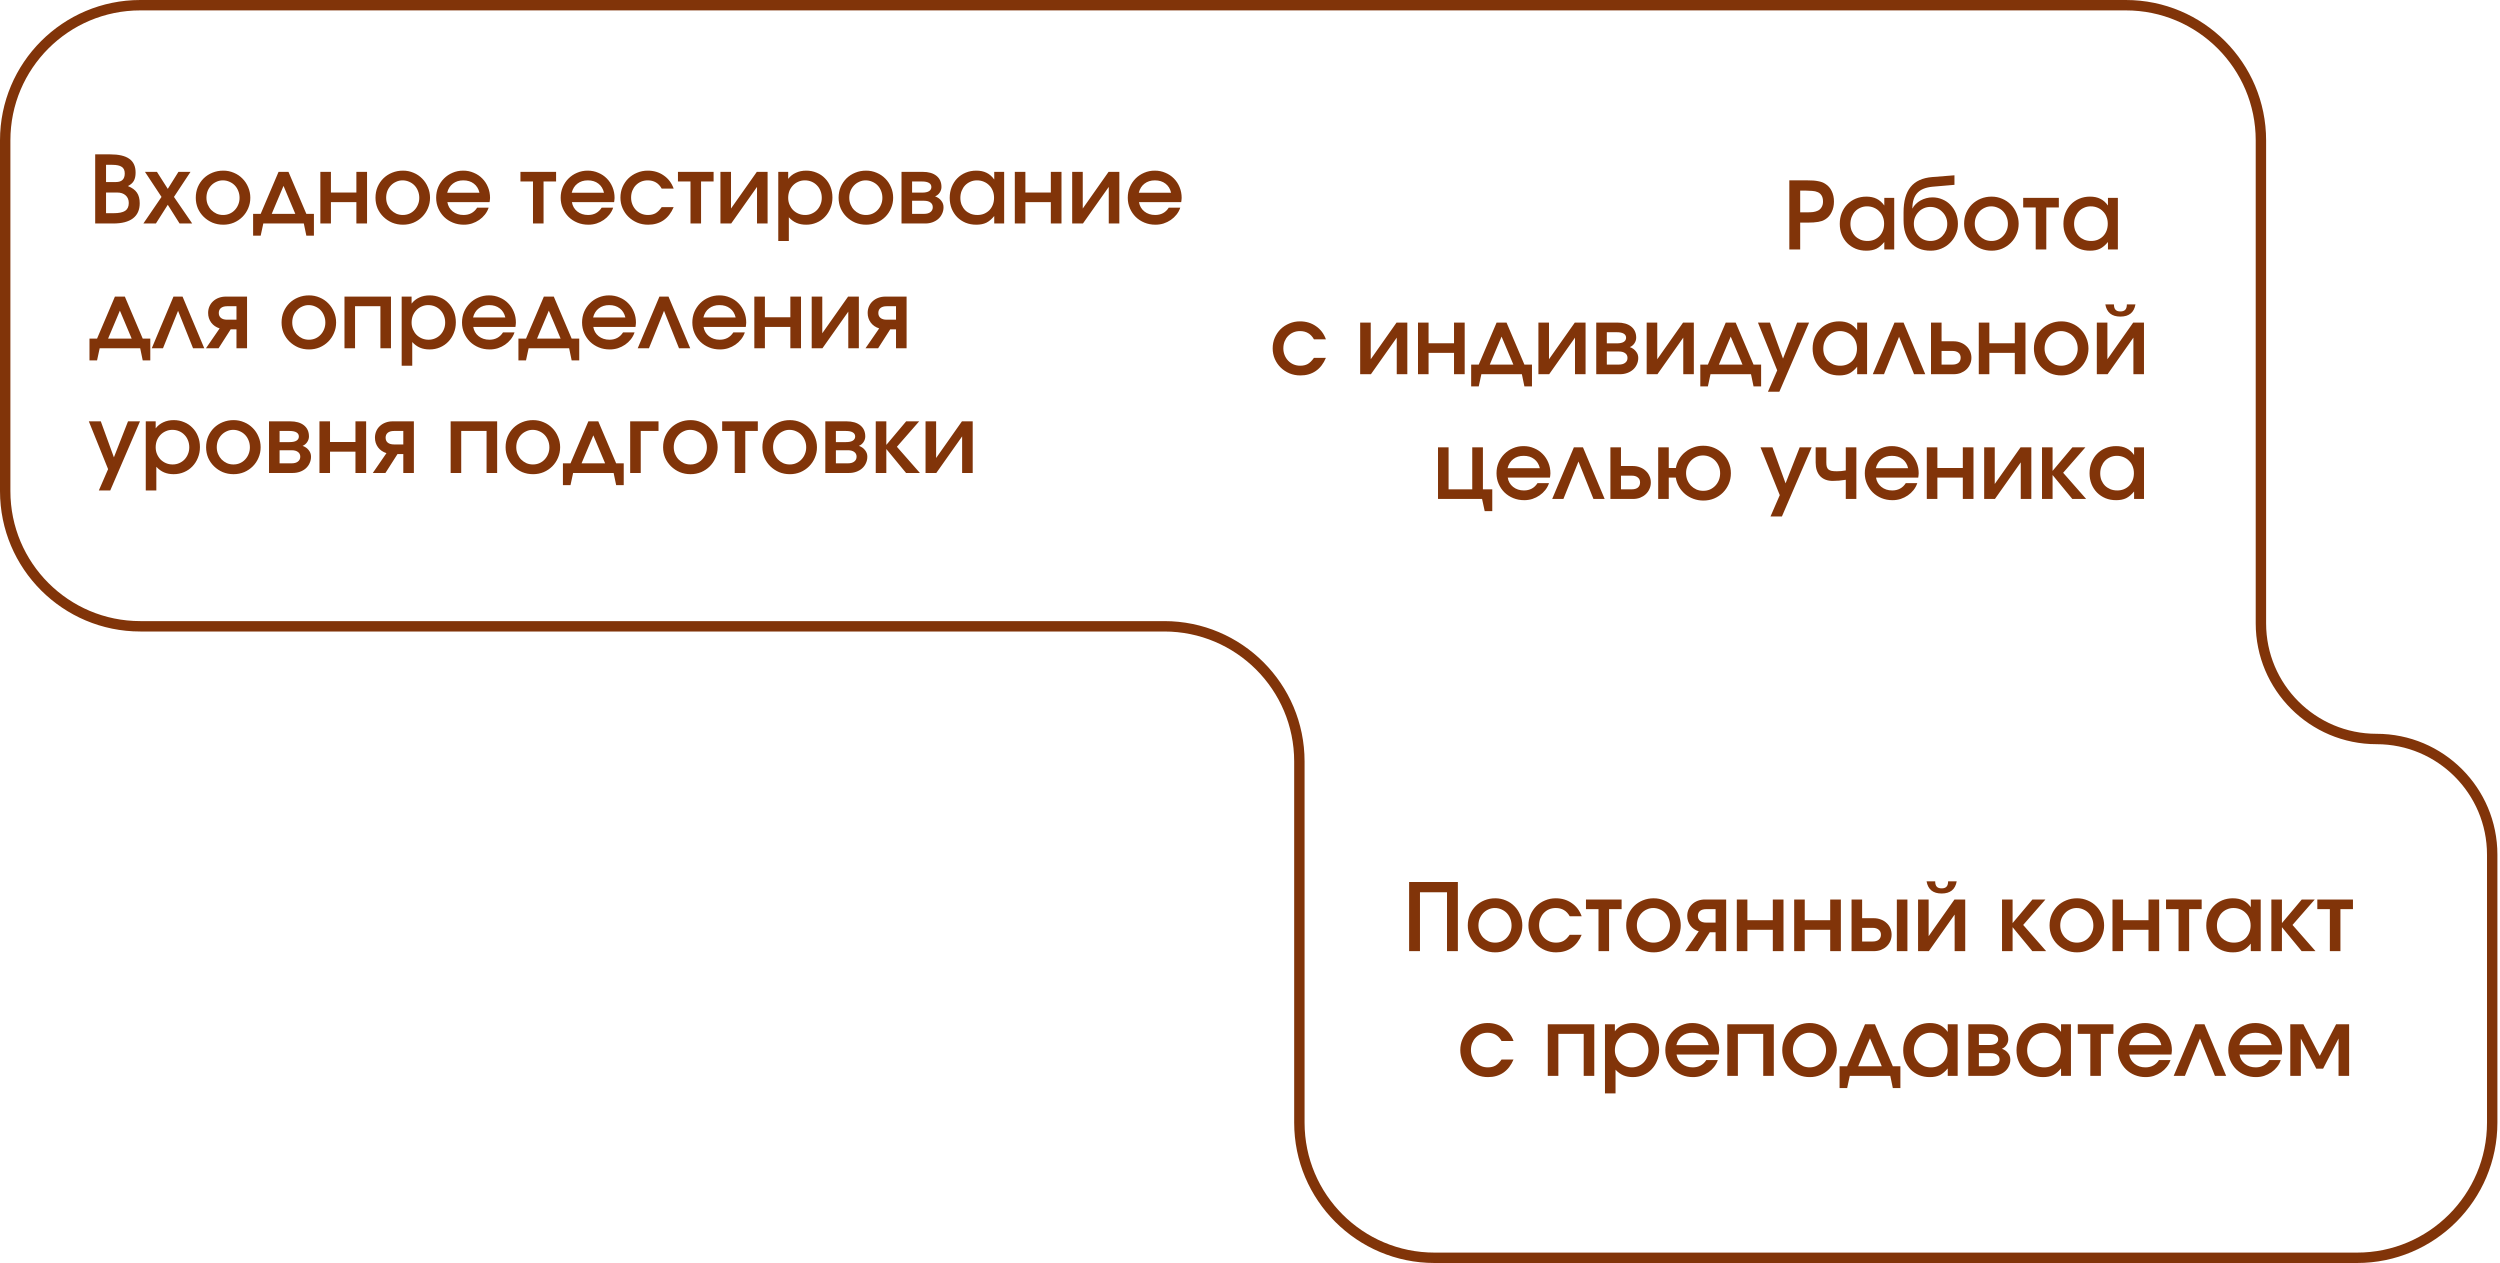
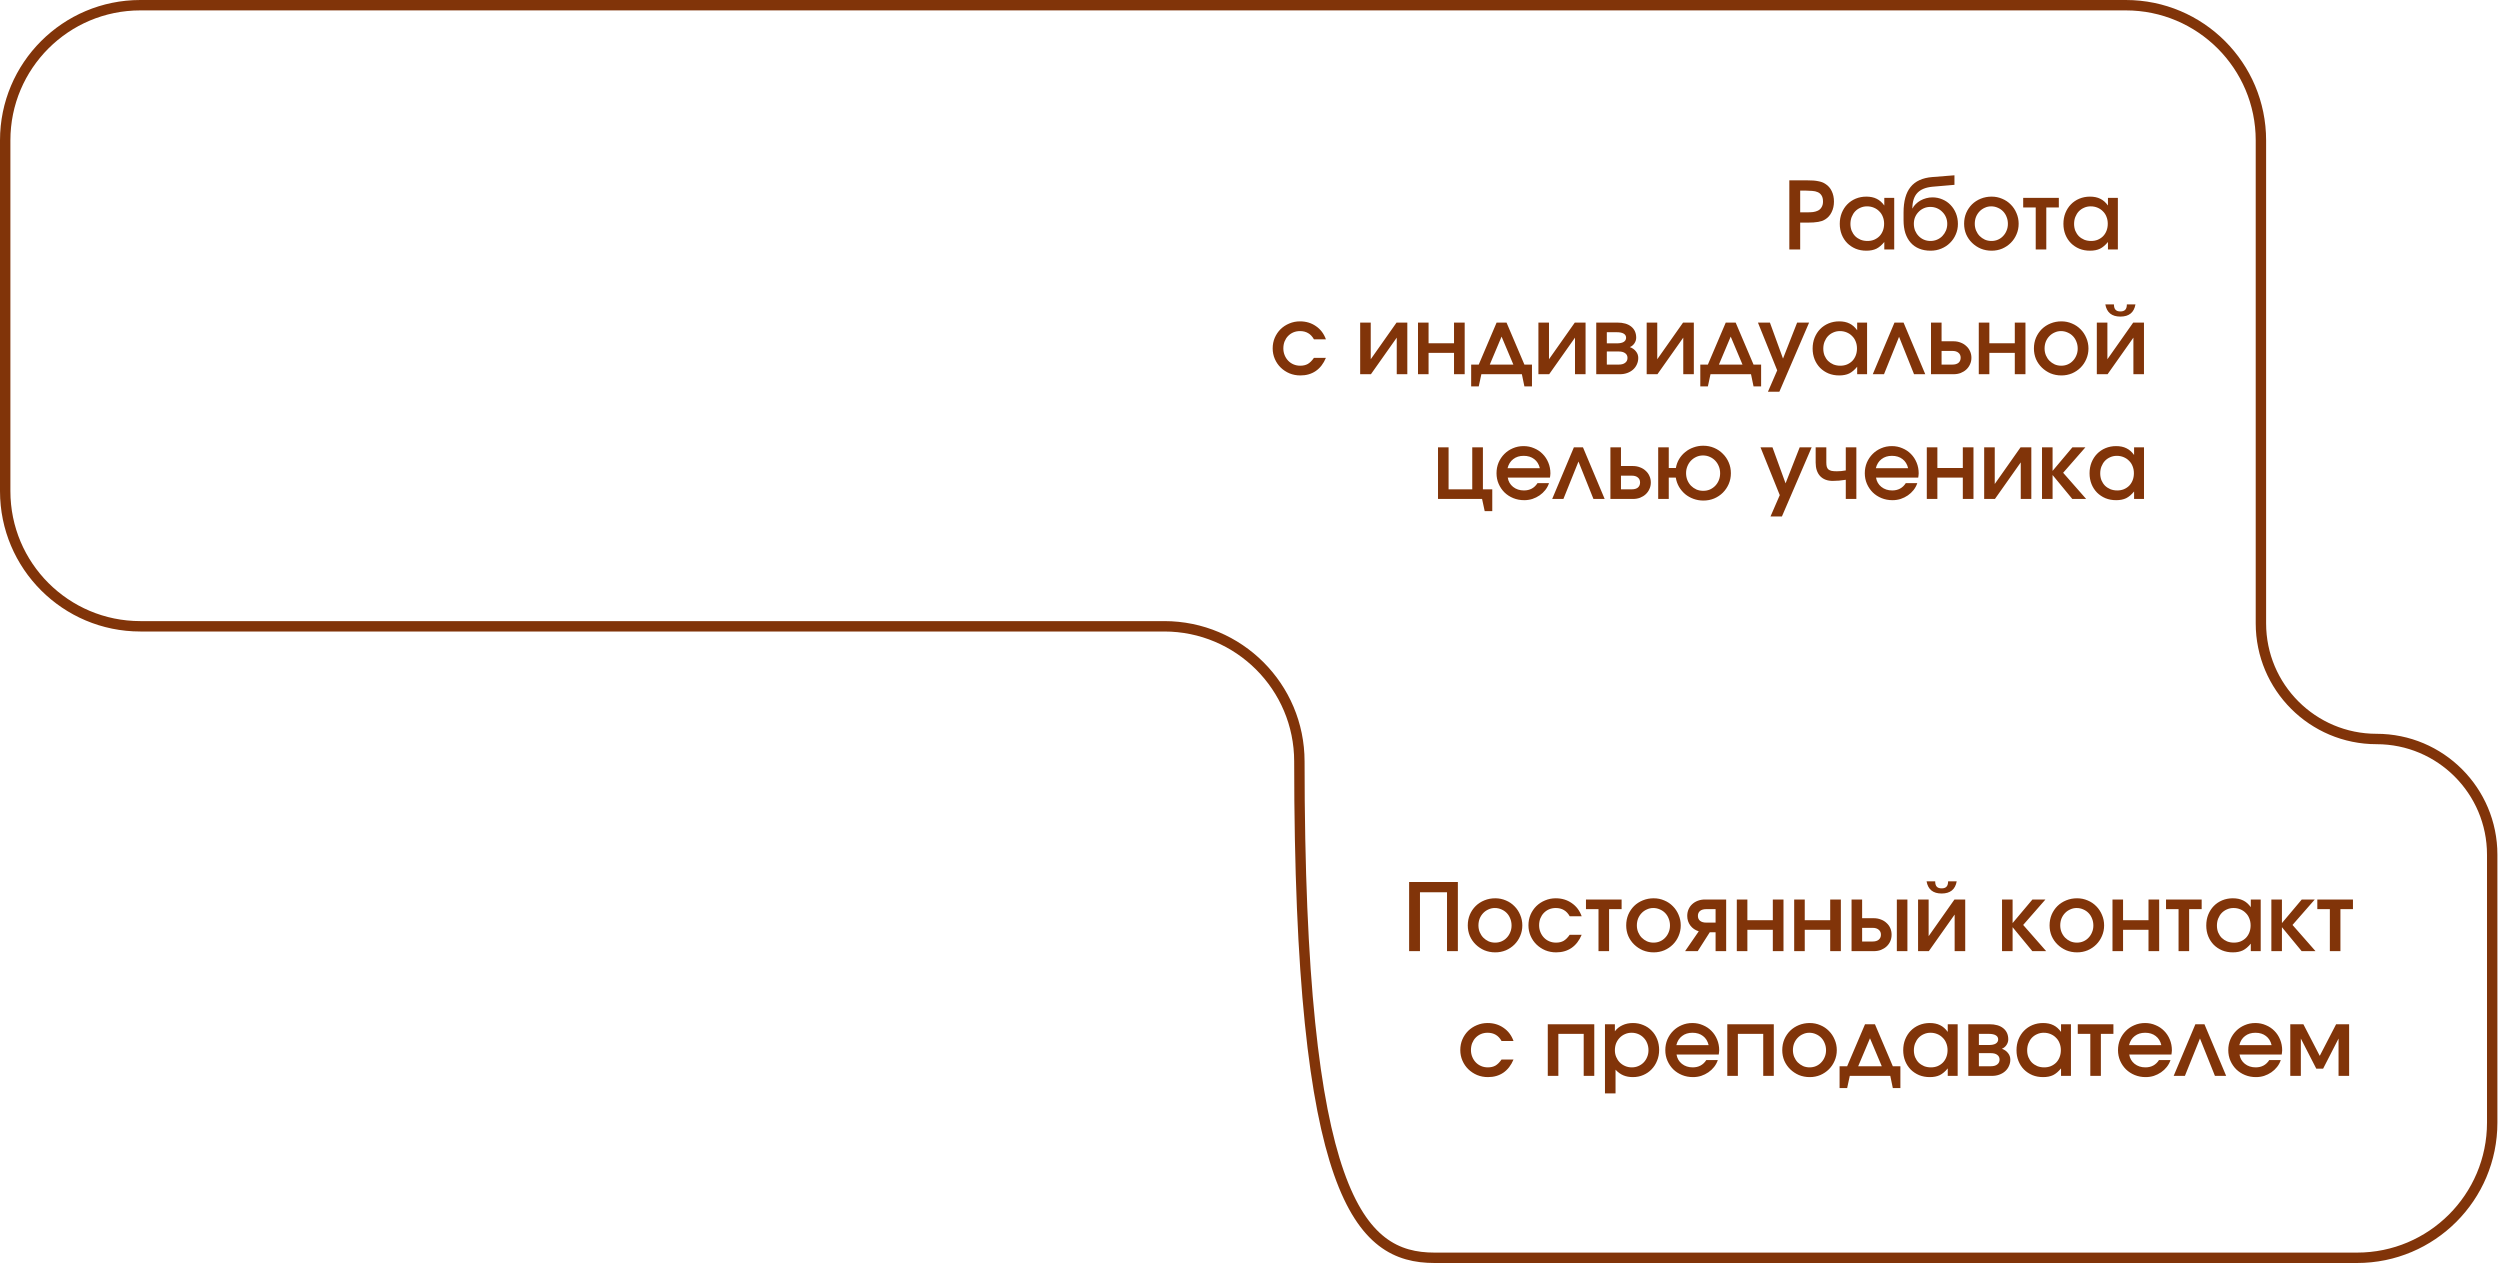
<svg xmlns="http://www.w3.org/2000/svg" width="481" height="243" viewBox="0 0 481 243" fill="none">
-   <path d="M18.314 29.698H21.176C22.856 29.698 24.092 29.986 24.884 30.562C25.688 31.126 26.09 32.008 26.09 33.208C26.09 33.856 25.976 34.384 25.748 34.792C25.532 35.188 25.154 35.524 24.614 35.8C25.418 36.124 25.994 36.544 26.342 37.06C26.702 37.576 26.882 38.254 26.882 39.094C26.882 40.378 26.45 41.35 25.586 42.01C24.722 42.67 23.45 43 21.77 43H18.314V29.698ZM21.824 41.02C22.856 41.02 23.606 40.87 24.074 40.57C24.542 40.258 24.776 39.754 24.776 39.058C24.776 38.434 24.572 37.942 24.164 37.582C23.768 37.222 23.228 37.042 22.544 37.042H20.402V41.02H21.824ZM22.292 35.026C23.432 35.026 24.002 34.474 24.002 33.37C24.002 32.782 23.81 32.362 23.426 32.11C23.054 31.846 22.448 31.714 21.608 31.714H20.402V35.026H22.292ZM31.076 37.888L27.89 33.064H30.194L32.282 36.34L34.334 33.064H36.656L33.47 37.888L36.98 43H34.55L32.282 39.4L29.996 43H27.584L31.076 37.888ZM37.668 38.05C37.668 37.306 37.8 36.616 38.064 35.98C38.34 35.344 38.712 34.792 39.18 34.324C39.66 33.856 40.224 33.49 40.872 33.226C41.52 32.962 42.216 32.83 42.96 32.83C43.68 32.83 44.358 32.968 44.994 33.244C45.63 33.508 46.182 33.88 46.65 34.36C47.118 34.828 47.484 35.38 47.748 36.016C48.024 36.652 48.162 37.33 48.162 38.05C48.162 38.77 48.024 39.448 47.748 40.084C47.484 40.708 47.118 41.254 46.65 41.722C46.182 42.19 45.63 42.562 44.994 42.838C44.358 43.102 43.68 43.234 42.96 43.234C42.216 43.234 41.52 43.102 40.872 42.838C40.236 42.562 39.678 42.19 39.198 41.722C38.718 41.254 38.34 40.708 38.064 40.084C37.8 39.448 37.668 38.77 37.668 38.05ZM42.924 41.362C43.38 41.362 43.8 41.278 44.184 41.11C44.568 40.942 44.898 40.708 45.174 40.408C45.462 40.108 45.684 39.76 45.84 39.364C46.008 38.968 46.092 38.536 46.092 38.068C46.092 37.588 46.008 37.144 45.84 36.736C45.684 36.328 45.462 35.974 45.174 35.674C44.886 35.374 44.544 35.14 44.148 34.972C43.752 34.792 43.326 34.702 42.87 34.702C42.438 34.702 42.03 34.792 41.646 34.972C41.262 35.14 40.926 35.374 40.638 35.674C40.35 35.974 40.122 36.328 39.954 36.736C39.798 37.144 39.72 37.582 39.72 38.05C39.72 38.518 39.804 38.956 39.972 39.364C40.14 39.76 40.368 40.108 40.656 40.408C40.944 40.696 41.28 40.93 41.664 41.11C42.06 41.278 42.48 41.362 42.924 41.362ZM48.698 41.146H50.156L53.594 33.064H55.502L58.94 41.146H60.398V45.34H58.94L58.454 43H50.66L50.156 45.34H48.698V41.146ZM56.816 41.146L54.548 35.764L52.28 41.146H56.816ZM61.637 33.064H63.671V37.042H68.567V33.064H70.619V43H68.567V38.896H63.671V43H61.637V33.064ZM72.244 38.05C72.244 37.306 72.376 36.616 72.64 35.98C72.916 35.344 73.288 34.792 73.756 34.324C74.236 33.856 74.8 33.49 75.448 33.226C76.096 32.962 76.792 32.83 77.536 32.83C78.256 32.83 78.934 32.968 79.57 33.244C80.206 33.508 80.758 33.88 81.226 34.36C81.694 34.828 82.06 35.38 82.324 36.016C82.6 36.652 82.738 37.33 82.738 38.05C82.738 38.77 82.6 39.448 82.324 40.084C82.06 40.708 81.694 41.254 81.226 41.722C80.758 42.19 80.206 42.562 79.57 42.838C78.934 43.102 78.256 43.234 77.536 43.234C76.792 43.234 76.096 43.102 75.448 42.838C74.812 42.562 74.254 42.19 73.774 41.722C73.294 41.254 72.916 40.708 72.64 40.084C72.376 39.448 72.244 38.77 72.244 38.05ZM77.5 41.362C77.956 41.362 78.376 41.278 78.76 41.11C79.144 40.942 79.474 40.708 79.75 40.408C80.038 40.108 80.26 39.76 80.416 39.364C80.584 38.968 80.668 38.536 80.668 38.068C80.668 37.588 80.584 37.144 80.416 36.736C80.26 36.328 80.038 35.974 79.75 35.674C79.462 35.374 79.12 35.14 78.724 34.972C78.328 34.792 77.902 34.702 77.446 34.702C77.014 34.702 76.606 34.792 76.222 34.972C75.838 35.14 75.502 35.374 75.214 35.674C74.926 35.974 74.698 36.328 74.53 36.736C74.374 37.144 74.296 37.582 74.296 38.05C74.296 38.518 74.38 38.956 74.548 39.364C74.716 39.76 74.944 40.108 75.232 40.408C75.52 40.696 75.856 40.93 76.24 41.11C76.636 41.278 77.056 41.362 77.5 41.362ZM94.014 39.958C93.858 40.438 93.618 40.882 93.294 41.29C92.982 41.686 92.616 42.028 92.196 42.316C91.776 42.604 91.314 42.832 90.81 43C90.306 43.156 89.784 43.234 89.244 43.234C88.488 43.234 87.786 43.102 87.138 42.838C86.49 42.574 85.926 42.208 85.446 41.74C84.978 41.272 84.606 40.726 84.33 40.102C84.054 39.466 83.916 38.782 83.916 38.05C83.916 37.318 84.048 36.634 84.312 35.998C84.588 35.362 84.96 34.81 85.428 34.342C85.896 33.874 86.442 33.508 87.066 33.244C87.702 32.968 88.386 32.83 89.118 32.83C89.85 32.83 90.528 32.968 91.152 33.244C91.788 33.508 92.334 33.874 92.79 34.342C93.258 34.81 93.624 35.368 93.888 36.016C94.152 36.652 94.284 37.342 94.284 38.086C94.284 38.254 94.272 38.398 94.248 38.518C94.236 38.626 94.218 38.752 94.194 38.896H86.076C86.196 39.628 86.538 40.222 87.102 40.678C87.678 41.134 88.374 41.362 89.19 41.362C90.33 41.362 91.2 40.894 91.8 39.958H94.014ZM92.25 37.078C92.07 36.322 91.71 35.74 91.17 35.332C90.63 34.912 89.952 34.702 89.136 34.702C88.344 34.702 87.678 34.912 87.138 35.332C86.598 35.74 86.232 36.322 86.04 37.078H92.25ZM102.546 34.918H100.134V33.064H106.992V34.918H104.58V43H102.546V34.918ZM117.973 39.958C117.817 40.438 117.577 40.882 117.253 41.29C116.941 41.686 116.575 42.028 116.155 42.316C115.735 42.604 115.273 42.832 114.769 43C114.265 43.156 113.743 43.234 113.203 43.234C112.447 43.234 111.745 43.102 111.097 42.838C110.449 42.574 109.885 42.208 109.405 41.74C108.937 41.272 108.565 40.726 108.289 40.102C108.013 39.466 107.875 38.782 107.875 38.05C107.875 37.318 108.007 36.634 108.271 35.998C108.547 35.362 108.919 34.81 109.387 34.342C109.855 33.874 110.401 33.508 111.025 33.244C111.661 32.968 112.345 32.83 113.077 32.83C113.809 32.83 114.487 32.968 115.111 33.244C115.747 33.508 116.293 33.874 116.749 34.342C117.217 34.81 117.583 35.368 117.847 36.016C118.111 36.652 118.243 37.342 118.243 38.086C118.243 38.254 118.231 38.398 118.207 38.518C118.195 38.626 118.177 38.752 118.153 38.896H110.035C110.155 39.628 110.497 40.222 111.061 40.678C111.637 41.134 112.333 41.362 113.149 41.362C114.289 41.362 115.159 40.894 115.759 39.958H117.973ZM116.209 37.078C116.029 36.322 115.669 35.74 115.129 35.332C114.589 34.912 113.911 34.702 113.095 34.702C112.303 34.702 111.637 34.912 111.097 35.332C110.557 35.74 110.191 36.322 109.999 37.078H116.209ZM129.613 39.85C129.145 40.966 128.491 41.812 127.651 42.388C126.823 42.952 125.839 43.234 124.699 43.234C123.955 43.234 123.259 43.102 122.611 42.838C121.963 42.562 121.399 42.19 120.919 41.722C120.439 41.254 120.061 40.702 119.785 40.066C119.509 39.43 119.371 38.752 119.371 38.032C119.371 37.3 119.503 36.622 119.767 35.998C120.043 35.362 120.415 34.81 120.883 34.342C121.363 33.874 121.921 33.508 122.557 33.244C123.205 32.968 123.895 32.83 124.627 32.83C125.791 32.83 126.811 33.136 127.687 33.748C128.575 34.348 129.217 35.194 129.613 36.286H127.309C126.721 35.23 125.827 34.702 124.627 34.702C124.159 34.702 123.727 34.786 123.331 34.954C122.947 35.122 122.611 35.356 122.323 35.656C122.047 35.944 121.825 36.292 121.657 36.7C121.501 37.108 121.423 37.552 121.423 38.032C121.423 38.5 121.507 38.938 121.675 39.346C121.843 39.754 122.071 40.108 122.359 40.408C122.647 40.708 122.989 40.942 123.385 41.11C123.781 41.278 124.213 41.362 124.681 41.362C125.245 41.362 125.731 41.248 126.139 41.02C126.547 40.78 126.937 40.39 127.309 39.85H129.613ZM132.85 34.918H130.438V33.064H137.296V34.918H134.884V43H132.85V34.918ZM138.612 33.064H140.646V40.12L145.614 33.064H147.684V43H145.65V35.962L140.682 43H138.612V33.064ZM149.739 33.064H151.647V34.414C152.043 33.898 152.535 33.508 153.123 33.244C153.711 32.968 154.377 32.83 155.121 32.83C155.841 32.83 156.507 32.962 157.119 33.226C157.743 33.478 158.277 33.838 158.721 34.306C159.177 34.762 159.531 35.308 159.783 35.944C160.035 36.58 160.161 37.27 160.161 38.014C160.161 38.758 160.029 39.448 159.765 40.084C159.513 40.72 159.159 41.272 158.703 41.74C158.259 42.208 157.725 42.574 157.101 42.838C156.489 43.102 155.823 43.234 155.103 43.234C154.419 43.234 153.807 43.12 153.267 42.892C152.727 42.664 152.229 42.304 151.773 41.812V46.366H149.739V33.064ZM154.905 41.362C155.361 41.362 155.781 41.278 156.165 41.11C156.561 40.942 156.903 40.708 157.191 40.408C157.479 40.108 157.701 39.76 157.857 39.364C158.025 38.968 158.109 38.536 158.109 38.068C158.109 37.576 158.025 37.126 157.857 36.718C157.701 36.31 157.473 35.956 157.173 35.656C156.885 35.356 156.543 35.122 156.147 34.954C155.751 34.786 155.319 34.702 154.851 34.702C154.395 34.702 153.969 34.792 153.573 34.972C153.189 35.14 152.853 35.374 152.565 35.674C152.277 35.974 152.049 36.328 151.881 36.736C151.725 37.144 151.647 37.588 151.647 38.068C151.647 38.536 151.731 38.968 151.899 39.364C152.067 39.76 152.295 40.108 152.583 40.408C152.883 40.708 153.231 40.942 153.627 41.11C154.023 41.278 154.449 41.362 154.905 41.362ZM161.348 38.05C161.348 37.306 161.48 36.616 161.744 35.98C162.02 35.344 162.392 34.792 162.86 34.324C163.34 33.856 163.904 33.49 164.552 33.226C165.2 32.962 165.896 32.83 166.64 32.83C167.36 32.83 168.038 32.968 168.674 33.244C169.31 33.508 169.862 33.88 170.33 34.36C170.798 34.828 171.164 35.38 171.428 36.016C171.704 36.652 171.842 37.33 171.842 38.05C171.842 38.77 171.704 39.448 171.428 40.084C171.164 40.708 170.798 41.254 170.33 41.722C169.862 42.19 169.31 42.562 168.674 42.838C168.038 43.102 167.36 43.234 166.64 43.234C165.896 43.234 165.2 43.102 164.552 42.838C163.916 42.562 163.358 42.19 162.878 41.722C162.398 41.254 162.02 40.708 161.744 40.084C161.48 39.448 161.348 38.77 161.348 38.05ZM166.604 41.362C167.06 41.362 167.48 41.278 167.864 41.11C168.248 40.942 168.578 40.708 168.854 40.408C169.142 40.108 169.364 39.76 169.52 39.364C169.688 38.968 169.772 38.536 169.772 38.068C169.772 37.588 169.688 37.144 169.52 36.736C169.364 36.328 169.142 35.974 168.854 35.674C168.566 35.374 168.224 35.14 167.828 34.972C167.432 34.792 167.006 34.702 166.55 34.702C166.118 34.702 165.71 34.792 165.326 34.972C164.942 35.14 164.606 35.374 164.318 35.674C164.03 35.974 163.802 36.328 163.634 36.736C163.478 37.144 163.4 37.582 163.4 38.05C163.4 38.518 163.484 38.956 163.652 39.364C163.82 39.76 164.048 40.108 164.336 40.408C164.624 40.696 164.96 40.93 165.344 41.11C165.74 41.278 166.16 41.362 166.604 41.362ZM173.452 33.064H177.502C178.654 33.064 179.548 33.322 180.184 33.838C180.82 34.354 181.138 35.068 181.138 35.98C181.138 36.352 181.024 36.712 180.796 37.06C180.568 37.396 180.274 37.636 179.914 37.78C180.43 37.972 180.826 38.254 181.102 38.626C181.39 38.986 181.534 39.4 181.534 39.868C181.534 40.312 181.444 40.726 181.264 41.11C181.096 41.494 180.85 41.83 180.526 42.118C180.214 42.394 179.842 42.61 179.41 42.766C178.978 42.922 178.51 43 178.006 43H173.452V33.064ZM177.412 37.06C177.988 37.06 178.426 36.97 178.726 36.79C179.038 36.598 179.194 36.328 179.194 35.98C179.194 35.632 179.038 35.368 178.726 35.188C178.426 35.008 177.988 34.918 177.412 34.918H175.486V37.06H177.412ZM177.79 41.146C178.318 41.146 178.726 41.032 179.014 40.804C179.314 40.576 179.464 40.264 179.464 39.868C179.464 39.484 179.32 39.184 179.032 38.968C178.744 38.74 178.33 38.626 177.79 38.626H175.486V41.146H177.79ZM182.723 38.068C182.723 37.312 182.849 36.616 183.101 35.98C183.365 35.332 183.719 34.78 184.163 34.324C184.619 33.856 185.159 33.49 185.783 33.226C186.419 32.962 187.103 32.83 187.835 32.83C188.603 32.83 189.263 32.968 189.815 33.244C190.367 33.508 190.859 33.94 191.291 34.54V33.064H193.199V43H191.291V41.56C190.799 42.16 190.289 42.592 189.761 42.856C189.233 43.108 188.591 43.234 187.835 43.234C187.091 43.234 186.407 43.108 185.783 42.856C185.159 42.592 184.619 42.232 184.163 41.776C183.707 41.308 183.353 40.762 183.101 40.138C182.849 39.502 182.723 38.812 182.723 38.068ZM184.775 38.086C184.775 38.554 184.853 38.992 185.009 39.4C185.177 39.796 185.405 40.144 185.693 40.444C185.993 40.732 186.341 40.96 186.737 41.128C187.145 41.284 187.583 41.362 188.051 41.362C188.519 41.362 188.945 41.284 189.329 41.128C189.725 40.96 190.067 40.732 190.355 40.444C190.643 40.144 190.865 39.79 191.021 39.382C191.177 38.974 191.255 38.53 191.255 38.05C191.255 37.558 191.171 37.108 191.003 36.7C190.847 36.292 190.619 35.944 190.319 35.656C190.031 35.356 189.683 35.122 189.275 34.954C188.879 34.786 188.441 34.702 187.961 34.702C187.505 34.702 187.079 34.792 186.683 34.972C186.299 35.14 185.963 35.374 185.675 35.674C185.399 35.974 185.177 36.334 185.009 36.754C184.853 37.162 184.775 37.606 184.775 38.086ZM195.249 33.064H197.283V37.042H202.179V33.064H204.231V43H202.179V38.896H197.283V43H195.249V33.064ZM206.288 33.064H208.322V40.12L213.29 33.064H215.36V43H213.326V35.962L208.358 43H206.288V33.064ZM227.081 39.958C226.925 40.438 226.685 40.882 226.361 41.29C226.049 41.686 225.683 42.028 225.263 42.316C224.843 42.604 224.381 42.832 223.877 43C223.373 43.156 222.851 43.234 222.311 43.234C221.555 43.234 220.853 43.102 220.205 42.838C219.557 42.574 218.993 42.208 218.513 41.74C218.045 41.272 217.673 40.726 217.397 40.102C217.121 39.466 216.983 38.782 216.983 38.05C216.983 37.318 217.115 36.634 217.379 35.998C217.655 35.362 218.027 34.81 218.495 34.342C218.963 33.874 219.509 33.508 220.133 33.244C220.769 32.968 221.453 32.83 222.185 32.83C222.917 32.83 223.595 32.968 224.219 33.244C224.855 33.508 225.401 33.874 225.857 34.342C226.325 34.81 226.691 35.368 226.955 36.016C227.219 36.652 227.351 37.342 227.351 38.086C227.351 38.254 227.339 38.398 227.315 38.518C227.303 38.626 227.285 38.752 227.261 38.896H219.143C219.263 39.628 219.605 40.222 220.169 40.678C220.745 41.134 221.441 41.362 222.257 41.362C223.397 41.362 224.267 40.894 224.867 39.958H227.081ZM225.317 37.078C225.137 36.322 224.777 35.74 224.237 35.332C223.697 34.912 223.019 34.702 222.203 34.702C221.411 34.702 220.745 34.912 220.205 35.332C219.665 35.74 219.299 36.322 219.107 37.078H225.317ZM17.216 65.146H18.674L22.112 57.064H24.02L27.458 65.146H28.916V69.34H27.458L26.972 67H19.178L18.674 69.34H17.216V65.146ZM25.334 65.146L23.066 59.764L20.798 65.146H25.334ZM33.377 57.064H35.123L39.299 67H37.139L34.259 59.8L31.361 67H29.201L33.377 57.064ZM45.497 58.918H43.697C43.193 58.918 42.797 59.032 42.509 59.26C42.233 59.488 42.095 59.806 42.095 60.214C42.095 60.622 42.233 60.94 42.509 61.168C42.797 61.396 43.193 61.51 43.697 61.51H45.497V58.918ZM42.257 63.184C41.573 62.968 41.033 62.596 40.637 62.068C40.241 61.528 40.043 60.91 40.043 60.214C40.043 59.758 40.127 59.338 40.295 58.954C40.463 58.57 40.697 58.24 40.997 57.964C41.309 57.676 41.675 57.454 42.095 57.298C42.515 57.142 42.971 57.064 43.463 57.064H47.531V67H45.497V63.364H44.381L42.059 67H39.629L42.257 63.184ZM54.174 62.05C54.174 61.306 54.306 60.616 54.57 59.98C54.846 59.344 55.218 58.792 55.686 58.324C56.166 57.856 56.73 57.49 57.378 57.226C58.026 56.962 58.722 56.83 59.466 56.83C60.186 56.83 60.864 56.968 61.5 57.244C62.136 57.508 62.688 57.88 63.156 58.36C63.624 58.828 63.99 59.38 64.254 60.016C64.53 60.652 64.668 61.33 64.668 62.05C64.668 62.77 64.53 63.448 64.254 64.084C63.99 64.708 63.624 65.254 63.156 65.722C62.688 66.19 62.136 66.562 61.5 66.838C60.864 67.102 60.186 67.234 59.466 67.234C58.722 67.234 58.026 67.102 57.378 66.838C56.742 66.562 56.184 66.19 55.704 65.722C55.224 65.254 54.846 64.708 54.57 64.084C54.306 63.448 54.174 62.77 54.174 62.05ZM59.43 65.362C59.886 65.362 60.306 65.278 60.69 65.11C61.074 64.942 61.404 64.708 61.68 64.408C61.968 64.108 62.19 63.76 62.346 63.364C62.514 62.968 62.598 62.536 62.598 62.068C62.598 61.588 62.514 61.144 62.346 60.736C62.19 60.328 61.968 59.974 61.68 59.674C61.392 59.374 61.05 59.14 60.654 58.972C60.258 58.792 59.832 58.702 59.376 58.702C58.944 58.702 58.536 58.792 58.152 58.972C57.768 59.14 57.432 59.374 57.144 59.674C56.856 59.974 56.628 60.328 56.46 60.736C56.304 61.144 56.226 61.582 56.226 62.05C56.226 62.518 56.31 62.956 56.478 63.364C56.646 63.76 56.874 64.108 57.162 64.408C57.45 64.696 57.786 64.93 58.17 65.11C58.566 65.278 58.986 65.362 59.43 65.362ZM66.278 57.064H75.224V67H73.19V58.918H68.312V67H66.278V57.064ZM77.282 57.064H79.19V58.414C79.586 57.898 80.078 57.508 80.666 57.244C81.254 56.968 81.92 56.83 82.664 56.83C83.384 56.83 84.05 56.962 84.662 57.226C85.286 57.478 85.82 57.838 86.264 58.306C86.72 58.762 87.074 59.308 87.326 59.944C87.578 60.58 87.704 61.27 87.704 62.014C87.704 62.758 87.572 63.448 87.308 64.084C87.056 64.72 86.702 65.272 86.246 65.74C85.802 66.208 85.268 66.574 84.644 66.838C84.032 67.102 83.366 67.234 82.646 67.234C81.962 67.234 81.35 67.12 80.81 66.892C80.27 66.664 79.772 66.304 79.316 65.812V70.366H77.282V57.064ZM82.448 65.362C82.904 65.362 83.324 65.278 83.708 65.11C84.104 64.942 84.446 64.708 84.734 64.408C85.022 64.108 85.244 63.76 85.4 63.364C85.568 62.968 85.652 62.536 85.652 62.068C85.652 61.576 85.568 61.126 85.4 60.718C85.244 60.31 85.016 59.956 84.716 59.656C84.428 59.356 84.086 59.122 83.69 58.954C83.294 58.786 82.862 58.702 82.394 58.702C81.938 58.702 81.512 58.792 81.116 58.972C80.732 59.14 80.396 59.374 80.108 59.674C79.82 59.974 79.592 60.328 79.424 60.736C79.268 61.144 79.19 61.588 79.19 62.068C79.19 62.536 79.274 62.968 79.442 63.364C79.61 63.76 79.838 64.108 80.126 64.408C80.426 64.708 80.774 64.942 81.17 65.11C81.566 65.278 81.992 65.362 82.448 65.362ZM98.989 63.958C98.833 64.438 98.593 64.882 98.269 65.29C97.957 65.686 97.591 66.028 97.171 66.316C96.751 66.604 96.289 66.832 95.785 67C95.281 67.156 94.759 67.234 94.219 67.234C93.463 67.234 92.761 67.102 92.113 66.838C91.465 66.574 90.901 66.208 90.421 65.74C89.953 65.272 89.581 64.726 89.305 64.102C89.029 63.466 88.891 62.782 88.891 62.05C88.891 61.318 89.023 60.634 89.287 59.998C89.563 59.362 89.935 58.81 90.403 58.342C90.871 57.874 91.417 57.508 92.041 57.244C92.677 56.968 93.361 56.83 94.093 56.83C94.825 56.83 95.503 56.968 96.127 57.244C96.763 57.508 97.309 57.874 97.765 58.342C98.233 58.81 98.599 59.368 98.863 60.016C99.127 60.652 99.259 61.342 99.259 62.086C99.259 62.254 99.247 62.398 99.223 62.518C99.211 62.626 99.193 62.752 99.169 62.896H91.051C91.171 63.628 91.513 64.222 92.077 64.678C92.653 65.134 93.349 65.362 94.165 65.362C95.305 65.362 96.175 64.894 96.775 63.958H98.989ZM97.225 61.078C97.045 60.322 96.685 59.74 96.145 59.332C95.605 58.912 94.927 58.702 94.111 58.702C93.319 58.702 92.653 58.912 92.113 59.332C91.573 59.74 91.207 60.322 91.015 61.078H97.225ZM99.745 65.146H101.203L104.641 57.064H106.549L109.987 65.146H111.445V69.34H109.987L109.501 67H101.707L101.203 69.34H99.745V65.146ZM107.863 65.146L105.595 59.764L103.327 65.146H107.863ZM122.087 63.958C121.931 64.438 121.691 64.882 121.367 65.29C121.055 65.686 120.689 66.028 120.269 66.316C119.849 66.604 119.387 66.832 118.883 67C118.379 67.156 117.857 67.234 117.317 67.234C116.561 67.234 115.859 67.102 115.211 66.838C114.563 66.574 113.999 66.208 113.519 65.74C113.051 65.272 112.679 64.726 112.403 64.102C112.127 63.466 111.989 62.782 111.989 62.05C111.989 61.318 112.121 60.634 112.385 59.998C112.661 59.362 113.033 58.81 113.501 58.342C113.969 57.874 114.515 57.508 115.139 57.244C115.775 56.968 116.459 56.83 117.191 56.83C117.923 56.83 118.601 56.968 119.225 57.244C119.861 57.508 120.407 57.874 120.863 58.342C121.331 58.81 121.697 59.368 121.961 60.016C122.225 60.652 122.357 61.342 122.357 62.086C122.357 62.254 122.345 62.398 122.321 62.518C122.309 62.626 122.291 62.752 122.267 62.896H114.149C114.269 63.628 114.611 64.222 115.175 64.678C115.751 65.134 116.447 65.362 117.263 65.362C118.403 65.362 119.273 64.894 119.873 63.958H122.087ZM120.323 61.078C120.143 60.322 119.783 59.74 119.243 59.332C118.703 58.912 118.025 58.702 117.209 58.702C116.417 58.702 115.751 58.912 115.211 59.332C114.671 59.74 114.305 60.322 114.113 61.078H120.323ZM126.875 57.064H128.621L132.797 67H130.637L127.757 59.8L124.859 67H122.699L126.875 57.064ZM143.303 63.958C143.147 64.438 142.907 64.882 142.583 65.29C142.271 65.686 141.905 66.028 141.485 66.316C141.065 66.604 140.603 66.832 140.099 67C139.595 67.156 139.073 67.234 138.533 67.234C137.777 67.234 137.075 67.102 136.427 66.838C135.779 66.574 135.215 66.208 134.735 65.74C134.267 65.272 133.895 64.726 133.619 64.102C133.343 63.466 133.205 62.782 133.205 62.05C133.205 61.318 133.337 60.634 133.601 59.998C133.877 59.362 134.249 58.81 134.717 58.342C135.185 57.874 135.731 57.508 136.355 57.244C136.991 56.968 137.675 56.83 138.407 56.83C139.139 56.83 139.817 56.968 140.441 57.244C141.077 57.508 141.623 57.874 142.079 58.342C142.547 58.81 142.913 59.368 143.177 60.016C143.441 60.652 143.573 61.342 143.573 62.086C143.573 62.254 143.561 62.398 143.537 62.518C143.525 62.626 143.507 62.752 143.483 62.896H135.365C135.485 63.628 135.827 64.222 136.391 64.678C136.967 65.134 137.663 65.362 138.479 65.362C139.619 65.362 140.489 64.894 141.089 63.958H143.303ZM141.539 61.078C141.359 60.322 140.999 59.74 140.459 59.332C139.919 58.912 139.241 58.702 138.425 58.702C137.633 58.702 136.967 58.912 136.427 59.332C135.887 59.74 135.521 60.322 135.329 61.078H141.539ZM145.133 57.064H147.167V61.042H152.063V57.064H154.115V67H152.063V62.896H147.167V67H145.133V57.064ZM156.172 57.064H158.206V64.12L163.174 57.064H165.244V67H163.21V59.962L158.242 67H156.172V57.064ZM172.393 58.918H170.593C170.089 58.918 169.693 59.032 169.405 59.26C169.129 59.488 168.991 59.806 168.991 60.214C168.991 60.622 169.129 60.94 169.405 61.168C169.693 61.396 170.089 61.51 170.593 61.51H172.393V58.918ZM169.153 63.184C168.469 62.968 167.929 62.596 167.533 62.068C167.137 61.528 166.939 60.91 166.939 60.214C166.939 59.758 167.023 59.338 167.191 58.954C167.359 58.57 167.593 58.24 167.893 57.964C168.205 57.676 168.571 57.454 168.991 57.298C169.411 57.142 169.867 57.064 170.359 57.064H174.427V67H172.393V63.364H171.277L168.955 67H166.525L169.153 63.184ZM20.798 90.262L17.09 81.064H19.394L21.914 87.994L24.632 81.064H26.936L21.212 94.366H19.016L20.798 90.262ZM28.046 81.064H29.953V82.414C30.349 81.898 30.841 81.508 31.43 81.244C32.017 80.968 32.684 80.83 33.428 80.83C34.148 80.83 34.813 80.962 35.425 81.226C36.05 81.478 36.584 81.838 37.028 82.306C37.483 82.762 37.837 83.308 38.09 83.944C38.342 84.58 38.468 85.27 38.468 86.014C38.468 86.758 38.336 87.448 38.072 88.084C37.819 88.72 37.465 89.272 37.01 89.74C36.566 90.208 36.032 90.574 35.407 90.838C34.795 91.102 34.13 91.234 33.41 91.234C32.725 91.234 32.114 91.12 31.573 90.892C31.034 90.664 30.535 90.304 30.079 89.812V94.366H28.046V81.064ZM33.212 89.362C33.667 89.362 34.087 89.278 34.471 89.11C34.867 88.942 35.209 88.708 35.498 88.408C35.785 88.108 36.008 87.76 36.163 87.364C36.331 86.968 36.416 86.536 36.416 86.068C36.416 85.576 36.331 85.126 36.163 84.718C36.008 84.31 35.779 83.956 35.48 83.656C35.191 83.356 34.849 83.122 34.453 82.954C34.057 82.786 33.626 82.702 33.157 82.702C32.702 82.702 32.276 82.792 31.88 82.972C31.495 83.14 31.16 83.374 30.872 83.674C30.584 83.974 30.355 84.328 30.188 84.736C30.032 85.144 29.953 85.588 29.953 86.068C29.953 86.536 30.038 86.968 30.206 87.364C30.373 87.76 30.602 88.108 30.89 88.408C31.189 88.708 31.538 88.942 31.933 89.11C32.33 89.278 32.755 89.362 33.212 89.362ZM39.654 86.05C39.654 85.306 39.786 84.616 40.05 83.98C40.327 83.344 40.699 82.792 41.166 82.324C41.647 81.856 42.211 81.49 42.858 81.226C43.507 80.962 44.203 80.83 44.947 80.83C45.666 80.83 46.344 80.968 46.98 81.244C47.617 81.508 48.169 81.88 48.636 82.36C49.105 82.828 49.471 83.38 49.734 84.016C50.011 84.652 50.148 85.33 50.148 86.05C50.148 86.77 50.011 87.448 49.734 88.084C49.471 88.708 49.105 89.254 48.636 89.722C48.169 90.19 47.617 90.562 46.98 90.838C46.344 91.102 45.666 91.234 44.947 91.234C44.203 91.234 43.507 91.102 42.858 90.838C42.222 90.562 41.664 90.19 41.184 89.722C40.705 89.254 40.327 88.708 40.05 88.084C39.786 87.448 39.654 86.77 39.654 86.05ZM44.91 89.362C45.367 89.362 45.786 89.278 46.17 89.11C46.554 88.942 46.885 88.708 47.16 88.408C47.449 88.108 47.67 87.76 47.827 87.364C47.995 86.968 48.078 86.536 48.078 86.068C48.078 85.588 47.995 85.144 47.827 84.736C47.67 84.328 47.449 83.974 47.16 83.674C46.873 83.374 46.531 83.14 46.135 82.972C45.739 82.792 45.312 82.702 44.856 82.702C44.425 82.702 44.017 82.792 43.633 82.972C43.248 83.14 42.913 83.374 42.624 83.674C42.337 83.974 42.108 84.328 41.941 84.736C41.785 85.144 41.706 85.582 41.706 86.05C41.706 86.518 41.791 86.956 41.959 87.364C42.127 87.76 42.355 88.108 42.642 88.408C42.931 88.696 43.267 88.93 43.651 89.11C44.047 89.278 44.467 89.362 44.91 89.362ZM51.758 81.064H55.808C56.96 81.064 57.854 81.322 58.49 81.838C59.126 82.354 59.444 83.068 59.444 83.98C59.444 84.352 59.33 84.712 59.102 85.06C58.874 85.396 58.58 85.636 58.22 85.78C58.736 85.972 59.132 86.254 59.408 86.626C59.696 86.986 59.84 87.4 59.84 87.868C59.84 88.312 59.75 88.726 59.57 89.11C59.402 89.494 59.156 89.83 58.832 90.118C58.52 90.394 58.148 90.61 57.716 90.766C57.284 90.922 56.816 91 56.312 91H51.758V81.064ZM55.718 85.06C56.294 85.06 56.732 84.97 57.032 84.79C57.344 84.598 57.5 84.328 57.5 83.98C57.5 83.632 57.344 83.368 57.032 83.188C56.732 83.008 56.294 82.918 55.718 82.918H53.792V85.06H55.718ZM56.096 89.146C56.624 89.146 57.032 89.032 57.32 88.804C57.62 88.576 57.77 88.264 57.77 87.868C57.77 87.484 57.626 87.184 57.338 86.968C57.05 86.74 56.636 86.626 56.096 86.626H53.792V89.146H56.096ZM61.462 81.064H63.495V85.042H68.391V81.064H70.444V91H68.391V86.896H63.495V91H61.462V81.064ZM77.595 82.918H75.795C75.291 82.918 74.895 83.032 74.607 83.26C74.331 83.488 74.193 83.806 74.193 84.214C74.193 84.622 74.331 84.94 74.607 85.168C74.895 85.396 75.291 85.51 75.795 85.51H77.595V82.918ZM74.355 87.184C73.671 86.968 73.131 86.596 72.735 86.068C72.339 85.528 72.141 84.91 72.141 84.214C72.141 83.758 72.225 83.338 72.393 82.954C72.561 82.57 72.795 82.24 73.095 81.964C73.407 81.676 73.773 81.454 74.193 81.298C74.613 81.142 75.069 81.064 75.561 81.064H79.629V91H77.595V87.364H76.479L74.157 91H71.727L74.355 87.184ZM86.704 81.064H95.65V91H93.616V82.918H88.738V91H86.704V81.064ZM97.276 86.05C97.276 85.306 97.408 84.616 97.672 83.98C97.948 83.344 98.32 82.792 98.788 82.324C99.268 81.856 99.832 81.49 100.48 81.226C101.128 80.962 101.824 80.83 102.568 80.83C103.288 80.83 103.966 80.968 104.602 81.244C105.238 81.508 105.79 81.88 106.258 82.36C106.726 82.828 107.092 83.38 107.356 84.016C107.632 84.652 107.77 85.33 107.77 86.05C107.77 86.77 107.632 87.448 107.356 88.084C107.092 88.708 106.726 89.254 106.258 89.722C105.79 90.19 105.238 90.562 104.602 90.838C103.966 91.102 103.288 91.234 102.568 91.234C101.824 91.234 101.128 91.102 100.48 90.838C99.844 90.562 99.286 90.19 98.806 89.722C98.326 89.254 97.948 88.708 97.672 88.084C97.408 87.448 97.276 86.77 97.276 86.05ZM102.532 89.362C102.988 89.362 103.408 89.278 103.792 89.11C104.176 88.942 104.506 88.708 104.782 88.408C105.07 88.108 105.292 87.76 105.448 87.364C105.616 86.968 105.7 86.536 105.7 86.068C105.7 85.588 105.616 85.144 105.448 84.736C105.292 84.328 105.07 83.974 104.782 83.674C104.494 83.374 104.152 83.14 103.756 82.972C103.36 82.792 102.934 82.702 102.478 82.702C102.046 82.702 101.638 82.792 101.254 82.972C100.87 83.14 100.534 83.374 100.246 83.674C99.958 83.974 99.73 84.328 99.562 84.736C99.406 85.144 99.328 85.582 99.328 86.05C99.328 86.518 99.412 86.956 99.58 87.364C99.748 87.76 99.976 88.108 100.264 88.408C100.552 88.696 100.888 88.93 101.272 89.11C101.668 89.278 102.088 89.362 102.532 89.362ZM108.306 89.146H109.764L113.202 81.064H115.11L118.548 89.146H120.006V93.34H118.548L118.062 91H110.268L109.764 93.34H108.306V89.146ZM116.424 89.146L114.156 83.764L111.888 89.146H116.424ZM121.245 81.064H126.699V82.918H123.279V91H121.245V81.064ZM127.58 86.05C127.58 85.306 127.712 84.616 127.976 83.98C128.252 83.344 128.624 82.792 129.092 82.324C129.572 81.856 130.136 81.49 130.784 81.226C131.432 80.962 132.128 80.83 132.872 80.83C133.592 80.83 134.27 80.968 134.906 81.244C135.542 81.508 136.094 81.88 136.562 82.36C137.03 82.828 137.396 83.38 137.66 84.016C137.936 84.652 138.074 85.33 138.074 86.05C138.074 86.77 137.936 87.448 137.66 88.084C137.396 88.708 137.03 89.254 136.562 89.722C136.094 90.19 135.542 90.562 134.906 90.838C134.27 91.102 133.592 91.234 132.872 91.234C132.128 91.234 131.432 91.102 130.784 90.838C130.148 90.562 129.59 90.19 129.11 89.722C128.63 89.254 128.252 88.708 127.976 88.084C127.712 87.448 127.58 86.77 127.58 86.05ZM132.836 89.362C133.292 89.362 133.712 89.278 134.096 89.11C134.48 88.942 134.81 88.708 135.086 88.408C135.374 88.108 135.596 87.76 135.752 87.364C135.92 86.968 136.004 86.536 136.004 86.068C136.004 85.588 135.92 85.144 135.752 84.736C135.596 84.328 135.374 83.974 135.086 83.674C134.798 83.374 134.456 83.14 134.06 82.972C133.664 82.792 133.238 82.702 132.782 82.702C132.35 82.702 131.942 82.792 131.558 82.972C131.174 83.14 130.838 83.374 130.55 83.674C130.262 83.974 130.034 84.328 129.866 84.736C129.71 85.144 129.632 85.582 129.632 86.05C129.632 86.518 129.716 86.956 129.884 87.364C130.052 87.76 130.28 88.108 130.568 88.408C130.856 88.696 131.192 88.93 131.576 89.11C131.972 89.278 132.392 89.362 132.836 89.362ZM141.358 82.918H138.946V81.064H145.804V82.918H143.392V91H141.358V82.918ZM146.688 86.05C146.688 85.306 146.82 84.616 147.084 83.98C147.36 83.344 147.732 82.792 148.2 82.324C148.68 81.856 149.244 81.49 149.892 81.226C150.54 80.962 151.236 80.83 151.98 80.83C152.7 80.83 153.378 80.968 154.014 81.244C154.65 81.508 155.202 81.88 155.67 82.36C156.138 82.828 156.504 83.38 156.768 84.016C157.044 84.652 157.182 85.33 157.182 86.05C157.182 86.77 157.044 87.448 156.768 88.084C156.504 88.708 156.138 89.254 155.67 89.722C155.202 90.19 154.65 90.562 154.014 90.838C153.378 91.102 152.7 91.234 151.98 91.234C151.236 91.234 150.54 91.102 149.892 90.838C149.256 90.562 148.698 90.19 148.218 89.722C147.738 89.254 147.36 88.708 147.084 88.084C146.82 87.448 146.688 86.77 146.688 86.05ZM151.944 89.362C152.4 89.362 152.82 89.278 153.204 89.11C153.588 88.942 153.918 88.708 154.194 88.408C154.482 88.108 154.704 87.76 154.86 87.364C155.028 86.968 155.112 86.536 155.112 86.068C155.112 85.588 155.028 85.144 154.86 84.736C154.704 84.328 154.482 83.974 154.194 83.674C153.906 83.374 153.564 83.14 153.168 82.972C152.772 82.792 152.346 82.702 151.89 82.702C151.458 82.702 151.05 82.792 150.666 82.972C150.282 83.14 149.946 83.374 149.658 83.674C149.37 83.974 149.142 84.328 148.974 84.736C148.818 85.144 148.74 85.582 148.74 86.05C148.74 86.518 148.824 86.956 148.992 87.364C149.16 87.76 149.388 88.108 149.676 88.408C149.964 88.696 150.3 88.93 150.684 89.11C151.08 89.278 151.5 89.362 151.944 89.362ZM158.792 81.064H162.842C163.994 81.064 164.888 81.322 165.524 81.838C166.16 82.354 166.478 83.068 166.478 83.98C166.478 84.352 166.364 84.712 166.136 85.06C165.908 85.396 165.614 85.636 165.254 85.78C165.77 85.972 166.166 86.254 166.442 86.626C166.73 86.986 166.874 87.4 166.874 87.868C166.874 88.312 166.784 88.726 166.604 89.11C166.436 89.494 166.19 89.83 165.866 90.118C165.554 90.394 165.182 90.61 164.75 90.766C164.318 90.922 163.85 91 163.346 91H158.792V81.064ZM162.752 85.06C163.328 85.06 163.766 84.97 164.066 84.79C164.378 84.598 164.534 84.328 164.534 83.98C164.534 83.632 164.378 83.368 164.066 83.188C163.766 83.008 163.328 82.918 162.752 82.918H160.826V85.06H162.752ZM163.13 89.146C163.658 89.146 164.066 89.032 164.354 88.804C164.654 88.576 164.804 88.264 164.804 87.868C164.804 87.484 164.66 87.184 164.372 86.968C164.084 86.74 163.67 86.626 163.13 86.626H160.826V89.146H163.13ZM168.495 81.064H170.529V85.6L174.345 81.064H176.847L172.563 85.96L176.991 91H174.327L170.529 86.392V91H168.495V81.064ZM178.075 81.064H180.109V88.12L185.077 81.064H187.147V91H185.113V83.962L180.145 91H178.075V81.064Z" fill="#813409" />
  <path d="M344.267 34.698H347.687C348.131 34.698 348.527 34.71 348.875 34.734C349.223 34.758 349.535 34.8 349.811 34.86C350.087 34.908 350.339 34.974 350.567 35.058C350.795 35.142 351.005 35.25 351.197 35.382C351.737 35.718 352.145 36.18 352.421 36.768C352.709 37.356 352.853 38.028 352.853 38.784C352.853 39.54 352.703 40.218 352.403 40.818C352.115 41.418 351.707 41.88 351.179 42.204C350.987 42.324 350.783 42.426 350.567 42.51C350.351 42.582 350.105 42.642 349.829 42.69C349.565 42.738 349.259 42.774 348.911 42.798C348.575 42.822 348.179 42.834 347.723 42.834H346.355V48H344.267V34.698ZM347.651 40.854C348.107 40.854 348.497 40.836 348.821 40.8C349.145 40.752 349.415 40.68 349.631 40.584C349.979 40.452 350.249 40.23 350.441 39.918C350.645 39.606 350.747 39.234 350.747 38.802C350.747 38.286 350.651 37.884 350.459 37.596C350.279 37.308 350.033 37.098 349.721 36.966C349.421 36.834 349.079 36.756 348.695 36.732C348.311 36.696 347.921 36.678 347.525 36.678H346.355V40.854H347.651ZM353.971 43.068C353.971 42.312 354.097 41.616 354.349 40.98C354.613 40.332 354.967 39.78 355.411 39.324C355.867 38.856 356.407 38.49 357.031 38.226C357.667 37.962 358.351 37.83 359.083 37.83C359.851 37.83 360.511 37.968 361.063 38.244C361.615 38.508 362.107 38.94 362.539 39.54V38.064H364.447V48H362.539V46.56C362.047 47.16 361.537 47.592 361.009 47.856C360.481 48.108 359.839 48.234 359.083 48.234C358.339 48.234 357.655 48.108 357.031 47.856C356.407 47.592 355.867 47.232 355.411 46.776C354.955 46.308 354.601 45.762 354.349 45.138C354.097 44.502 353.971 43.812 353.971 43.068ZM356.023 43.086C356.023 43.554 356.101 43.992 356.257 44.4C356.425 44.796 356.653 45.144 356.941 45.444C357.241 45.732 357.589 45.96 357.985 46.128C358.393 46.284 358.831 46.362 359.299 46.362C359.767 46.362 360.193 46.284 360.577 46.128C360.973 45.96 361.315 45.732 361.603 45.444C361.891 45.144 362.113 44.79 362.269 44.382C362.425 43.974 362.503 43.53 362.503 43.05C362.503 42.558 362.419 42.108 362.251 41.7C362.095 41.292 361.867 40.944 361.567 40.656C361.279 40.356 360.931 40.122 360.523 39.954C360.127 39.786 359.689 39.702 359.209 39.702C358.753 39.702 358.327 39.792 357.931 39.972C357.547 40.14 357.211 40.374 356.923 40.674C356.647 40.974 356.425 41.334 356.257 41.754C356.101 42.162 356.023 42.606 356.023 43.086ZM367.973 40.098C368.117 39.798 368.321 39.522 368.585 39.27C368.849 39.006 369.149 38.778 369.485 38.586C369.833 38.394 370.205 38.244 370.601 38.136C370.997 38.028 371.393 37.974 371.789 37.974C372.485 37.974 373.133 38.106 373.733 38.37C374.333 38.622 374.849 38.976 375.281 39.432C375.725 39.888 376.073 40.428 376.325 41.052C376.577 41.676 376.703 42.354 376.703 43.086C376.703 43.806 376.565 44.478 376.289 45.102C376.025 45.726 375.653 46.272 375.173 46.74C374.705 47.208 374.147 47.574 373.499 47.838C372.863 48.102 372.179 48.234 371.447 48.234C370.631 48.234 369.899 48.102 369.251 47.838C368.603 47.574 368.057 47.19 367.613 46.686C367.169 46.182 366.827 45.57 366.587 44.85C366.359 44.118 366.245 43.296 366.245 42.384V40.89C366.245 38.718 366.695 37.08 367.595 35.976C368.495 34.86 369.875 34.224 371.735 34.068L376.037 33.726V35.562L371.843 35.922C370.523 36.042 369.545 36.438 368.909 37.11C368.273 37.782 367.949 38.772 367.937 40.08L367.973 40.098ZM371.411 46.362C371.867 46.362 372.293 46.278 372.689 46.11C373.085 45.942 373.427 45.708 373.715 45.408C374.003 45.108 374.231 44.76 374.399 44.364C374.567 43.968 374.651 43.536 374.651 43.068C374.651 42.612 374.567 42.186 374.399 41.79C374.231 41.394 373.997 41.052 373.697 40.764C373.409 40.464 373.067 40.23 372.671 40.062C372.275 39.894 371.849 39.81 371.393 39.81C370.949 39.81 370.535 39.894 370.151 40.062C369.767 40.23 369.431 40.464 369.143 40.764C368.855 41.052 368.627 41.394 368.459 41.79C368.303 42.174 368.225 42.594 368.225 43.05C368.225 43.518 368.303 43.956 368.459 44.364C368.627 44.76 368.855 45.108 369.143 45.408C369.431 45.708 369.767 45.942 370.151 46.11C370.547 46.278 370.967 46.362 371.411 46.362ZM377.895 43.05C377.895 42.306 378.027 41.616 378.291 40.98C378.567 40.344 378.939 39.792 379.407 39.324C379.887 38.856 380.451 38.49 381.099 38.226C381.747 37.962 382.443 37.83 383.187 37.83C383.907 37.83 384.585 37.968 385.221 38.244C385.857 38.508 386.409 38.88 386.877 39.36C387.345 39.828 387.711 40.38 387.975 41.016C388.251 41.652 388.389 42.33 388.389 43.05C388.389 43.77 388.251 44.448 387.975 45.084C387.711 45.708 387.345 46.254 386.877 46.722C386.409 47.19 385.857 47.562 385.221 47.838C384.585 48.102 383.907 48.234 383.187 48.234C382.443 48.234 381.747 48.102 381.099 47.838C380.463 47.562 379.905 47.19 379.425 46.722C378.945 46.254 378.567 45.708 378.291 45.084C378.027 44.448 377.895 43.77 377.895 43.05ZM383.151 46.362C383.607 46.362 384.027 46.278 384.411 46.11C384.795 45.942 385.125 45.708 385.401 45.408C385.689 45.108 385.911 44.76 386.067 44.364C386.235 43.968 386.319 43.536 386.319 43.068C386.319 42.588 386.235 42.144 386.067 41.736C385.911 41.328 385.689 40.974 385.401 40.674C385.113 40.374 384.771 40.14 384.375 39.972C383.979 39.792 383.553 39.702 383.097 39.702C382.665 39.702 382.257 39.792 381.873 39.972C381.489 40.14 381.153 40.374 380.865 40.674C380.577 40.974 380.349 41.328 380.181 41.736C380.025 42.144 379.947 42.582 379.947 43.05C379.947 43.518 380.031 43.956 380.199 44.364C380.367 44.76 380.595 45.108 380.883 45.408C381.171 45.696 381.507 45.93 381.891 46.11C382.287 46.278 382.707 46.362 383.151 46.362ZM391.673 39.918H389.261V38.064H396.119V39.918H393.707V48H391.673V39.918ZM397.002 43.068C397.002 42.312 397.128 41.616 397.38 40.98C397.644 40.332 397.998 39.78 398.442 39.324C398.898 38.856 399.438 38.49 400.062 38.226C400.698 37.962 401.382 37.83 402.114 37.83C402.882 37.83 403.542 37.968 404.094 38.244C404.646 38.508 405.138 38.94 405.57 39.54V38.064H407.478V48H405.57V46.56C405.078 47.16 404.568 47.592 404.04 47.856C403.512 48.108 402.87 48.234 402.114 48.234C401.37 48.234 400.686 48.108 400.062 47.856C399.438 47.592 398.898 47.232 398.442 46.776C397.986 46.308 397.632 45.762 397.38 45.138C397.128 44.502 397.002 43.812 397.002 43.068ZM399.054 43.086C399.054 43.554 399.132 43.992 399.288 44.4C399.456 44.796 399.684 45.144 399.972 45.444C400.272 45.732 400.62 45.96 401.016 46.128C401.424 46.284 401.862 46.362 402.33 46.362C402.798 46.362 403.224 46.284 403.608 46.128C404.004 45.96 404.346 45.732 404.634 45.444C404.922 45.144 405.144 44.79 405.3 44.382C405.456 43.974 405.534 43.53 405.534 43.05C405.534 42.558 405.45 42.108 405.282 41.7C405.126 41.292 404.898 40.944 404.598 40.656C404.31 40.356 403.962 40.122 403.554 39.954C403.158 39.786 402.72 39.702 402.24 39.702C401.784 39.702 401.358 39.792 400.962 39.972C400.578 40.14 400.242 40.374 399.954 40.674C399.678 40.974 399.456 41.334 399.288 41.754C399.132 42.162 399.054 42.606 399.054 43.086ZM255.106 68.85C254.638 69.966 253.984 70.812 253.144 71.388C252.316 71.952 251.332 72.234 250.192 72.234C249.448 72.234 248.752 72.102 248.104 71.838C247.456 71.562 246.892 71.19 246.412 70.722C245.932 70.254 245.554 69.702 245.278 69.066C245.002 68.43 244.864 67.752 244.864 67.032C244.864 66.3 244.996 65.622 245.26 64.998C245.536 64.362 245.908 63.81 246.376 63.342C246.856 62.874 247.414 62.508 248.05 62.244C248.698 61.968 249.388 61.83 250.12 61.83C251.284 61.83 252.304 62.136 253.18 62.748C254.068 63.348 254.71 64.194 255.106 65.286H252.802C252.214 64.23 251.32 63.702 250.12 63.702C249.652 63.702 249.22 63.786 248.824 63.954C248.44 64.122 248.104 64.356 247.816 64.656C247.54 64.944 247.318 65.292 247.15 65.7C246.994 66.108 246.916 66.552 246.916 67.032C246.916 67.5 247 67.938 247.168 68.346C247.336 68.754 247.564 69.108 247.852 69.408C248.14 69.708 248.482 69.942 248.878 70.11C249.274 70.278 249.706 70.362 250.174 70.362C250.738 70.362 251.224 70.248 251.632 70.02C252.04 69.78 252.43 69.39 252.802 68.85H255.106ZM261.696 62.064H263.73V69.12L268.698 62.064H270.768V72H268.734V64.962L263.766 72H261.696V62.064ZM272.823 62.064H274.857V66.042H279.753V62.064H281.805V72H279.753V67.896H274.857V72H272.823V62.064ZM283.052 70.146H284.51L287.948 62.064H289.856L293.294 70.146H294.752V74.34H293.294L292.808 72H285.014L284.51 74.34H283.052V70.146ZM291.17 70.146L288.902 64.764L286.634 70.146H291.17ZM295.991 62.064H298.025V69.12L302.993 62.064H305.063V72H303.029V64.962L298.061 72H295.991V62.064ZM307.118 62.064H311.168C312.32 62.064 313.214 62.322 313.85 62.838C314.486 63.354 314.804 64.068 314.804 64.98C314.804 65.352 314.69 65.712 314.462 66.06C314.234 66.396 313.94 66.636 313.58 66.78C314.096 66.972 314.492 67.254 314.768 67.626C315.056 67.986 315.2 68.4 315.2 68.868C315.2 69.312 315.11 69.726 314.93 70.11C314.762 70.494 314.516 70.83 314.192 71.118C313.88 71.394 313.508 71.61 313.076 71.766C312.644 71.922 312.176 72 311.672 72H307.118V62.064ZM311.078 66.06C311.654 66.06 312.092 65.97 312.392 65.79C312.704 65.598 312.86 65.328 312.86 64.98C312.86 64.632 312.704 64.368 312.392 64.188C312.092 64.008 311.654 63.918 311.078 63.918H309.152V66.06H311.078ZM311.456 70.146C311.984 70.146 312.392 70.032 312.68 69.804C312.98 69.576 313.13 69.264 313.13 68.868C313.13 68.484 312.986 68.184 312.698 67.968C312.41 67.74 311.996 67.626 311.456 67.626H309.152V70.146H311.456ZM316.821 62.064H318.855V69.12L323.823 62.064H325.893V72H323.859V64.962L318.891 72H316.821V62.064ZM327.138 70.146H328.596L332.034 62.064H333.942L337.38 70.146H338.838V74.34H337.38L336.894 72H329.1L328.596 74.34H327.138V70.146ZM335.256 70.146L332.988 64.764L330.72 70.146H335.256ZM341.935 71.262L338.227 62.064H340.531L343.051 68.994L345.769 62.064H348.073L342.349 75.366H340.153L341.935 71.262ZM348.75 67.068C348.75 66.312 348.876 65.616 349.128 64.98C349.392 64.332 349.746 63.78 350.19 63.324C350.646 62.856 351.186 62.49 351.81 62.226C352.446 61.962 353.13 61.83 353.862 61.83C354.63 61.83 355.29 61.968 355.842 62.244C356.394 62.508 356.886 62.94 357.318 63.54V62.064H359.226V72H357.318V70.56C356.826 71.16 356.316 71.592 355.788 71.856C355.26 72.108 354.618 72.234 353.862 72.234C353.118 72.234 352.434 72.108 351.81 71.856C351.186 71.592 350.646 71.232 350.19 70.776C349.734 70.308 349.38 69.762 349.128 69.138C348.876 68.502 348.75 67.812 348.75 67.068ZM350.802 67.086C350.802 67.554 350.88 67.992 351.036 68.4C351.204 68.796 351.432 69.144 351.72 69.444C352.02 69.732 352.368 69.96 352.764 70.128C353.172 70.284 353.61 70.362 354.078 70.362C354.546 70.362 354.972 70.284 355.356 70.128C355.752 69.96 356.094 69.732 356.382 69.444C356.67 69.144 356.892 68.79 357.048 68.382C357.204 67.974 357.282 67.53 357.282 67.05C357.282 66.558 357.198 66.108 357.03 65.7C356.874 65.292 356.646 64.944 356.346 64.656C356.058 64.356 355.71 64.122 355.302 63.954C354.906 63.786 354.468 63.702 353.988 63.702C353.532 63.702 353.106 63.792 352.71 63.972C352.326 64.14 351.99 64.374 351.702 64.674C351.426 64.974 351.204 65.334 351.036 65.754C350.88 66.162 350.802 66.606 350.802 67.086ZM364.498 62.064H366.244L370.42 72H368.26L365.38 64.8L362.482 72H360.322L364.498 62.064ZM375.646 70.146C376.15 70.146 376.54 70.032 376.816 69.804C377.092 69.564 377.23 69.24 377.23 68.832C377.23 68.424 377.092 68.106 376.816 67.878C376.54 67.638 376.15 67.518 375.646 67.518H373.558V70.146H375.646ZM371.524 62.064H373.558V65.664H375.862C376.354 65.664 376.81 65.748 377.23 65.916C377.65 66.072 378.01 66.294 378.31 66.582C378.622 66.858 378.862 67.188 379.03 67.572C379.21 67.956 379.3 68.376 379.3 68.832C379.3 69.288 379.21 69.708 379.03 70.092C378.862 70.476 378.622 70.812 378.31 71.1C378.01 71.376 377.65 71.598 377.23 71.766C376.81 71.922 376.354 72 375.862 72H371.524V62.064ZM380.717 62.064H382.751V66.042H387.647V62.064H389.699V72H387.647V67.896H382.751V72H380.717V62.064ZM391.325 67.05C391.325 66.306 391.457 65.616 391.721 64.98C391.997 64.344 392.369 63.792 392.837 63.324C393.317 62.856 393.881 62.49 394.529 62.226C395.177 61.962 395.873 61.83 396.617 61.83C397.337 61.83 398.015 61.968 398.651 62.244C399.287 62.508 399.839 62.88 400.307 63.36C400.775 63.828 401.141 64.38 401.405 65.016C401.681 65.652 401.819 66.33 401.819 67.05C401.819 67.77 401.681 68.448 401.405 69.084C401.141 69.708 400.775 70.254 400.307 70.722C399.839 71.19 399.287 71.562 398.651 71.838C398.015 72.102 397.337 72.234 396.617 72.234C395.873 72.234 395.177 72.102 394.529 71.838C393.893 71.562 393.335 71.19 392.855 70.722C392.375 70.254 391.997 69.708 391.721 69.084C391.457 68.448 391.325 67.77 391.325 67.05ZM396.581 70.362C397.037 70.362 397.457 70.278 397.841 70.11C398.225 69.942 398.555 69.708 398.831 69.408C399.119 69.108 399.341 68.76 399.497 68.364C399.665 67.968 399.749 67.536 399.749 67.068C399.749 66.588 399.665 66.144 399.497 65.736C399.341 65.328 399.119 64.974 398.831 64.674C398.543 64.374 398.201 64.14 397.805 63.972C397.409 63.792 396.983 63.702 396.527 63.702C396.095 63.702 395.687 63.792 395.303 63.972C394.919 64.14 394.583 64.374 394.295 64.674C394.007 64.974 393.779 65.328 393.611 65.736C393.455 66.144 393.377 66.582 393.377 67.05C393.377 67.518 393.461 67.956 393.629 68.364C393.797 68.76 394.025 69.108 394.313 69.408C394.601 69.696 394.937 69.93 395.321 70.11C395.717 70.278 396.137 70.362 396.581 70.362ZM406.722 58.572C406.722 59.04 406.824 59.382 407.028 59.598C407.232 59.814 407.544 59.922 407.964 59.922C408.384 59.922 408.696 59.814 408.9 59.598C409.104 59.382 409.206 59.04 409.206 58.572H410.862C410.586 60.132 409.62 60.912 407.964 60.912C406.308 60.912 405.342 60.132 405.066 58.572H406.722ZM403.428 62.064H405.462V69.12L410.43 62.064H412.5V72H410.466V64.962L405.498 72H403.428V62.064ZM276.673 86.064H278.707V94.146H283.261V86.064H285.313V94.146H287.113V98.34H285.655L285.151 96H276.673V86.064ZM298.028 92.958C297.872 93.438 297.632 93.882 297.308 94.29C296.996 94.686 296.63 95.028 296.21 95.316C295.79 95.604 295.328 95.832 294.824 96C294.32 96.156 293.798 96.234 293.258 96.234C292.502 96.234 291.8 96.102 291.152 95.838C290.504 95.574 289.94 95.208 289.46 94.74C288.992 94.272 288.62 93.726 288.344 93.102C288.068 92.466 287.93 91.782 287.93 91.05C287.93 90.318 288.062 89.634 288.326 88.998C288.602 88.362 288.974 87.81 289.442 87.342C289.91 86.874 290.456 86.508 291.08 86.244C291.716 85.968 292.4 85.83 293.132 85.83C293.864 85.83 294.542 85.968 295.166 86.244C295.802 86.508 296.348 86.874 296.804 87.342C297.272 87.81 297.638 88.368 297.902 89.016C298.166 89.652 298.298 90.342 298.298 91.086C298.298 91.254 298.286 91.398 298.262 91.518C298.25 91.626 298.232 91.752 298.208 91.896H290.09C290.21 92.628 290.552 93.222 291.116 93.678C291.692 94.134 292.388 94.362 293.204 94.362C294.344 94.362 295.214 93.894 295.814 92.958H298.028ZM296.264 90.078C296.084 89.322 295.724 88.74 295.184 88.332C294.644 87.912 293.966 87.702 293.15 87.702C292.358 87.702 291.692 87.912 291.152 88.332C290.612 88.74 290.246 89.322 290.054 90.078H296.264ZM302.816 86.064H304.562L308.738 96H306.578L303.698 88.8L300.8 96H298.64L302.816 86.064ZM313.964 94.146C314.468 94.146 314.858 94.032 315.134 93.804C315.41 93.564 315.548 93.24 315.548 92.832C315.548 92.424 315.41 92.106 315.134 91.878C314.858 91.638 314.468 91.518 313.964 91.518H311.876V94.146H313.964ZM309.842 86.064H311.876V89.664H314.18C314.672 89.664 315.128 89.748 315.548 89.916C315.968 90.072 316.328 90.294 316.628 90.582C316.94 90.858 317.18 91.188 317.348 91.572C317.528 91.956 317.618 92.376 317.618 92.832C317.618 93.288 317.528 93.708 317.348 94.092C317.18 94.476 316.94 94.812 316.628 95.1C316.328 95.376 315.968 95.598 315.548 95.766C315.128 95.922 314.672 96 314.18 96H309.842V86.064ZM327.712 94.434C328.168 94.434 328.594 94.35 328.99 94.182C329.386 94.002 329.728 93.762 330.016 93.462C330.304 93.162 330.532 92.808 330.7 92.4C330.868 91.98 330.952 91.536 330.952 91.068C330.952 90.576 330.868 90.126 330.7 89.718C330.532 89.298 330.298 88.932 329.998 88.62C329.698 88.308 329.35 88.068 328.954 87.9C328.558 87.72 328.126 87.63 327.658 87.63C327.202 87.63 326.776 87.72 326.38 87.9C325.984 88.08 325.636 88.326 325.336 88.638C325.048 88.938 324.82 89.298 324.652 89.718C324.484 90.126 324.4 90.564 324.4 91.032C324.4 91.512 324.484 91.962 324.652 92.382C324.82 92.79 325.054 93.15 325.354 93.462C325.654 93.762 326.002 94.002 326.398 94.182C326.806 94.35 327.244 94.434 327.712 94.434ZM319.036 86.064H321.07V90.042H322.438C322.546 89.418 322.756 88.842 323.068 88.314C323.392 87.786 323.788 87.336 324.256 86.964C324.724 86.58 325.252 86.286 325.84 86.082C326.428 85.866 327.052 85.758 327.712 85.758C328.456 85.758 329.152 85.896 329.8 86.172C330.448 86.448 331.006 86.826 331.474 87.306C331.954 87.774 332.332 88.332 332.608 88.98C332.884 89.616 333.022 90.306 333.022 91.05C333.022 91.782 332.884 92.472 332.608 93.12C332.332 93.756 331.954 94.314 331.474 94.794C331.006 95.262 330.448 95.634 329.8 95.91C329.164 96.174 328.474 96.306 327.73 96.306C327.07 96.306 326.44 96.198 325.84 95.982C325.24 95.766 324.706 95.466 324.238 95.082C323.77 94.686 323.374 94.218 323.05 93.678C322.738 93.138 322.528 92.544 322.42 91.896H321.07V96H319.036V86.064ZM342.427 95.262L338.719 86.064H341.023L343.543 92.994L346.261 86.064H348.565L342.841 99.366H340.645L342.427 95.262ZM355.129 92.31C354.661 92.382 354.229 92.436 353.833 92.472C353.449 92.508 353.047 92.526 352.627 92.526C351.595 92.526 350.785 92.22 350.197 91.608C349.621 90.984 349.333 90.114 349.333 88.998V86.064H351.385V88.998C351.385 89.322 351.415 89.592 351.475 89.808C351.535 90.024 351.643 90.198 351.799 90.33C351.955 90.45 352.159 90.54 352.411 90.6C352.675 90.648 353.005 90.672 353.401 90.672C353.701 90.672 353.983 90.66 354.247 90.636C354.511 90.612 354.805 90.57 355.129 90.51V86.064H357.163V96H355.129V92.31ZM368.885 92.958C368.729 93.438 368.489 93.882 368.165 94.29C367.853 94.686 367.487 95.028 367.067 95.316C366.647 95.604 366.185 95.832 365.681 96C365.177 96.156 364.655 96.234 364.115 96.234C363.359 96.234 362.657 96.102 362.009 95.838C361.361 95.574 360.797 95.208 360.317 94.74C359.849 94.272 359.477 93.726 359.201 93.102C358.925 92.466 358.787 91.782 358.787 91.05C358.787 90.318 358.919 89.634 359.183 88.998C359.459 88.362 359.831 87.81 360.299 87.342C360.767 86.874 361.313 86.508 361.937 86.244C362.573 85.968 363.257 85.83 363.989 85.83C364.721 85.83 365.399 85.968 366.023 86.244C366.659 86.508 367.205 86.874 367.661 87.342C368.129 87.81 368.495 88.368 368.759 89.016C369.023 89.652 369.155 90.342 369.155 91.086C369.155 91.254 369.143 91.398 369.119 91.518C369.107 91.626 369.089 91.752 369.065 91.896H360.947C361.067 92.628 361.409 93.222 361.973 93.678C362.549 94.134 363.245 94.362 364.061 94.362C365.201 94.362 366.071 93.894 366.671 92.958H368.885ZM367.121 90.078C366.941 89.322 366.581 88.74 366.041 88.332C365.501 87.912 364.823 87.702 364.007 87.702C363.215 87.702 362.549 87.912 362.009 88.332C361.469 88.74 361.103 89.322 360.911 90.078H367.121ZM370.716 86.064H372.75V90.042H377.646V86.064H379.698V96H377.646V91.896H372.75V96H370.716V86.064ZM381.755 86.064H383.789V93.12L388.757 86.064H390.827V96H388.793V88.962L383.825 96H381.755V86.064ZM392.882 86.064H394.916V90.6L398.732 86.064H401.234L396.95 90.96L401.378 96H398.714L394.916 91.392V96H392.882V86.064ZM402.03 91.068C402.03 90.312 402.156 89.616 402.408 88.98C402.672 88.332 403.026 87.78 403.47 87.324C403.926 86.856 404.466 86.49 405.09 86.226C405.726 85.962 406.41 85.83 407.142 85.83C407.91 85.83 408.57 85.968 409.122 86.244C409.674 86.508 410.166 86.94 410.598 87.54V86.064H412.506V96H410.598V94.56C410.106 95.16 409.596 95.592 409.068 95.856C408.54 96.108 407.898 96.234 407.142 96.234C406.398 96.234 405.714 96.108 405.09 95.856C404.466 95.592 403.926 95.232 403.47 94.776C403.014 94.308 402.66 93.762 402.408 93.138C402.156 92.502 402.03 91.812 402.03 91.068ZM404.082 91.086C404.082 91.554 404.16 91.992 404.316 92.4C404.484 92.796 404.712 93.144 405 93.444C405.3 93.732 405.648 93.96 406.044 94.128C406.452 94.284 406.89 94.362 407.358 94.362C407.826 94.362 408.252 94.284 408.636 94.128C409.032 93.96 409.374 93.732 409.662 93.444C409.95 93.144 410.172 92.79 410.328 92.382C410.484 91.974 410.562 91.53 410.562 91.05C410.562 90.558 410.478 90.108 410.31 89.7C410.154 89.292 409.926 88.944 409.626 88.656C409.338 88.356 408.99 88.122 408.582 87.954C408.186 87.786 407.748 87.702 407.268 87.702C406.812 87.702 406.386 87.792 405.99 87.972C405.606 88.14 405.27 88.374 404.982 88.674C404.706 88.974 404.484 89.334 404.316 89.754C404.16 90.162 404.082 90.606 404.082 91.086Z" fill="#813409" />
  <path d="M271.115 169.698H280.493V183H278.405V171.678H273.203V183H271.115V169.698ZM282.401 178.05C282.401 177.306 282.533 176.616 282.797 175.98C283.073 175.344 283.445 174.792 283.913 174.324C284.393 173.856 284.957 173.49 285.605 173.226C286.253 172.962 286.949 172.83 287.693 172.83C288.413 172.83 289.091 172.968 289.727 173.244C290.363 173.508 290.915 173.88 291.383 174.36C291.851 174.828 292.217 175.38 292.481 176.016C292.757 176.652 292.895 177.33 292.895 178.05C292.895 178.77 292.757 179.448 292.481 180.084C292.217 180.708 291.851 181.254 291.383 181.722C290.915 182.19 290.363 182.562 289.727 182.838C289.091 183.102 288.413 183.234 287.693 183.234C286.949 183.234 286.253 183.102 285.605 182.838C284.969 182.562 284.411 182.19 283.931 181.722C283.451 181.254 283.073 180.708 282.797 180.084C282.533 179.448 282.401 178.77 282.401 178.05ZM287.657 181.362C288.113 181.362 288.533 181.278 288.917 181.11C289.301 180.942 289.631 180.708 289.907 180.408C290.195 180.108 290.417 179.76 290.573 179.364C290.741 178.968 290.825 178.536 290.825 178.068C290.825 177.588 290.741 177.144 290.573 176.736C290.417 176.328 290.195 175.974 289.907 175.674C289.619 175.374 289.277 175.14 288.881 174.972C288.485 174.792 288.059 174.702 287.603 174.702C287.171 174.702 286.763 174.792 286.379 174.972C285.995 175.14 285.659 175.374 285.371 175.674C285.083 175.974 284.855 176.328 284.687 176.736C284.531 177.144 284.453 177.582 284.453 178.05C284.453 178.518 284.537 178.956 284.705 179.364C284.873 179.76 285.101 180.108 285.389 180.408C285.677 180.696 286.013 180.93 286.397 181.11C286.793 181.278 287.213 181.362 287.657 181.362ZM304.315 179.85C303.847 180.966 303.193 181.812 302.353 182.388C301.525 182.952 300.541 183.234 299.401 183.234C298.657 183.234 297.961 183.102 297.313 182.838C296.665 182.562 296.101 182.19 295.621 181.722C295.141 181.254 294.763 180.702 294.487 180.066C294.211 179.43 294.073 178.752 294.073 178.032C294.073 177.3 294.205 176.622 294.469 175.998C294.745 175.362 295.117 174.81 295.585 174.342C296.065 173.874 296.623 173.508 297.259 173.244C297.907 172.968 298.597 172.83 299.329 172.83C300.493 172.83 301.513 173.136 302.389 173.748C303.277 174.348 303.919 175.194 304.315 176.286H302.011C301.423 175.23 300.529 174.702 299.329 174.702C298.861 174.702 298.429 174.786 298.033 174.954C297.649 175.122 297.313 175.356 297.025 175.656C296.749 175.944 296.527 176.292 296.359 176.7C296.203 177.108 296.125 177.552 296.125 178.032C296.125 178.5 296.209 178.938 296.377 179.346C296.545 179.754 296.773 180.108 297.061 180.408C297.349 180.708 297.691 180.942 298.087 181.11C298.483 181.278 298.915 181.362 299.383 181.362C299.947 181.362 300.433 181.248 300.841 181.02C301.249 180.78 301.639 180.39 302.011 179.85H304.315ZM307.552 174.918H305.14V173.064H311.998V174.918H309.586V183H307.552V174.918ZM312.881 178.05C312.881 177.306 313.013 176.616 313.277 175.98C313.553 175.344 313.925 174.792 314.393 174.324C314.873 173.856 315.437 173.49 316.085 173.226C316.733 172.962 317.429 172.83 318.173 172.83C318.893 172.83 319.571 172.968 320.207 173.244C320.843 173.508 321.395 173.88 321.863 174.36C322.331 174.828 322.697 175.38 322.961 176.016C323.237 176.652 323.375 177.33 323.375 178.05C323.375 178.77 323.237 179.448 322.961 180.084C322.697 180.708 322.331 181.254 321.863 181.722C321.395 182.19 320.843 182.562 320.207 182.838C319.571 183.102 318.893 183.234 318.173 183.234C317.429 183.234 316.733 183.102 316.085 182.838C315.449 182.562 314.891 182.19 314.411 181.722C313.931 181.254 313.553 180.708 313.277 180.084C313.013 179.448 312.881 178.77 312.881 178.05ZM318.137 181.362C318.593 181.362 319.013 181.278 319.397 181.11C319.781 180.942 320.111 180.708 320.387 180.408C320.675 180.108 320.897 179.76 321.053 179.364C321.221 178.968 321.305 178.536 321.305 178.068C321.305 177.588 321.221 177.144 321.053 176.736C320.897 176.328 320.675 175.974 320.387 175.674C320.099 175.374 319.757 175.14 319.361 174.972C318.965 174.792 318.539 174.702 318.083 174.702C317.651 174.702 317.243 174.792 316.859 174.972C316.475 175.14 316.139 175.374 315.851 175.674C315.563 175.974 315.335 176.328 315.167 176.736C315.011 177.144 314.933 177.582 314.933 178.05C314.933 178.518 315.017 178.956 315.185 179.364C315.353 179.76 315.581 180.108 315.869 180.408C316.157 180.696 316.493 180.93 316.877 181.11C317.273 181.278 317.693 181.362 318.137 181.362ZM330.079 174.918H328.279C327.775 174.918 327.379 175.032 327.091 175.26C326.815 175.488 326.677 175.806 326.677 176.214C326.677 176.622 326.815 176.94 327.091 177.168C327.379 177.396 327.775 177.51 328.279 177.51H330.079V174.918ZM326.839 179.184C326.155 178.968 325.615 178.596 325.219 178.068C324.823 177.528 324.625 176.91 324.625 176.214C324.625 175.758 324.709 175.338 324.877 174.954C325.045 174.57 325.279 174.24 325.579 173.964C325.891 173.676 326.257 173.454 326.677 173.298C327.097 173.142 327.553 173.064 328.045 173.064H332.113V183H330.079V179.364H328.963L326.641 183H324.211L326.839 179.184ZM334.161 173.064H336.195V177.042H341.091V173.064H343.143V183H341.091V178.896H336.195V183H334.161V173.064ZM345.2 173.064H347.234V177.042H352.13V173.064H354.182V183H352.13V178.896H347.234V183H345.2V173.064ZM360.289 181.146C360.793 181.146 361.183 181.032 361.459 180.804C361.747 180.564 361.891 180.24 361.891 179.832C361.891 179.424 361.747 179.106 361.459 178.878C361.183 178.638 360.793 178.518 360.289 178.518H358.273V181.146H360.289ZM356.239 173.064H358.273V176.664H360.523C361.015 176.664 361.471 176.748 361.891 176.916C362.311 177.072 362.671 177.294 362.971 177.582C363.283 177.858 363.523 178.188 363.691 178.572C363.859 178.956 363.943 179.376 363.943 179.832C363.943 180.288 363.859 180.708 363.691 181.092C363.523 181.476 363.283 181.812 362.971 182.1C362.671 182.376 362.311 182.598 361.891 182.766C361.471 182.922 361.015 183 360.523 183H356.239V173.064ZM364.951 173.064H366.985V183H364.951V173.064ZM372.33 169.572C372.33 170.04 372.432 170.382 372.636 170.598C372.84 170.814 373.152 170.922 373.572 170.922C373.992 170.922 374.304 170.814 374.508 170.598C374.712 170.382 374.814 170.04 374.814 169.572H376.47C376.194 171.132 375.228 171.912 373.572 171.912C371.916 171.912 370.95 171.132 370.674 169.572H372.33ZM369.036 173.064H371.07V180.12L376.038 173.064H378.108V183H376.074V175.962L371.106 183H369.036V173.064ZM385.19 173.064H387.224V177.6L391.04 173.064H393.542L389.258 177.96L393.686 183H391.022L387.224 178.392V183H385.19V173.064ZM394.338 178.05C394.338 177.306 394.47 176.616 394.734 175.98C395.01 175.344 395.382 174.792 395.85 174.324C396.33 173.856 396.894 173.49 397.542 173.226C398.19 172.962 398.886 172.83 399.63 172.83C400.35 172.83 401.028 172.968 401.664 173.244C402.3 173.508 402.852 173.88 403.32 174.36C403.788 174.828 404.154 175.38 404.418 176.016C404.694 176.652 404.832 177.33 404.832 178.05C404.832 178.77 404.694 179.448 404.418 180.084C404.154 180.708 403.788 181.254 403.32 181.722C402.852 182.19 402.3 182.562 401.664 182.838C401.028 183.102 400.35 183.234 399.63 183.234C398.886 183.234 398.19 183.102 397.542 182.838C396.906 182.562 396.348 182.19 395.868 181.722C395.388 181.254 395.01 180.708 394.734 180.084C394.47 179.448 394.338 178.77 394.338 178.05ZM399.594 181.362C400.05 181.362 400.47 181.278 400.854 181.11C401.238 180.942 401.568 180.708 401.844 180.408C402.132 180.108 402.354 179.76 402.51 179.364C402.678 178.968 402.762 178.536 402.762 178.068C402.762 177.588 402.678 177.144 402.51 176.736C402.354 176.328 402.132 175.974 401.844 175.674C401.556 175.374 401.214 175.14 400.818 174.972C400.422 174.792 399.996 174.702 399.54 174.702C399.108 174.702 398.7 174.792 398.316 174.972C397.932 175.14 397.596 175.374 397.308 175.674C397.02 175.974 396.792 176.328 396.624 176.736C396.468 177.144 396.39 177.582 396.39 178.05C396.39 178.518 396.474 178.956 396.642 179.364C396.81 179.76 397.038 180.108 397.326 180.408C397.614 180.696 397.95 180.93 398.334 181.11C398.73 181.278 399.15 181.362 399.594 181.362ZM406.442 173.064H408.476V177.042H413.372V173.064H415.424V183H413.372V178.896H408.476V183H406.442V173.064ZM419.155 174.918H416.743V173.064H423.601V174.918H421.189V183H419.155V174.918ZM424.485 178.068C424.485 177.312 424.611 176.616 424.863 175.98C425.127 175.332 425.481 174.78 425.925 174.324C426.381 173.856 426.921 173.49 427.545 173.226C428.181 172.962 428.865 172.83 429.597 172.83C430.365 172.83 431.025 172.968 431.577 173.244C432.129 173.508 432.621 173.94 433.053 174.54V173.064H434.961V183H433.053V181.56C432.561 182.16 432.051 182.592 431.523 182.856C430.995 183.108 430.353 183.234 429.597 183.234C428.853 183.234 428.169 183.108 427.545 182.856C426.921 182.592 426.381 182.232 425.925 181.776C425.469 181.308 425.115 180.762 424.863 180.138C424.611 179.502 424.485 178.812 424.485 178.068ZM426.537 178.086C426.537 178.554 426.615 178.992 426.771 179.4C426.939 179.796 427.167 180.144 427.455 180.444C427.755 180.732 428.103 180.96 428.499 181.128C428.907 181.284 429.345 181.362 429.813 181.362C430.281 181.362 430.707 181.284 431.091 181.128C431.487 180.96 431.829 180.732 432.117 180.444C432.405 180.144 432.627 179.79 432.783 179.382C432.939 178.974 433.017 178.53 433.017 178.05C433.017 177.558 432.933 177.108 432.765 176.7C432.609 176.292 432.381 175.944 432.081 175.656C431.793 175.356 431.445 175.122 431.037 174.954C430.641 174.786 430.203 174.702 429.723 174.702C429.267 174.702 428.841 174.792 428.445 174.972C428.061 175.14 427.725 175.374 427.437 175.674C427.161 175.974 426.939 176.334 426.771 176.754C426.615 177.162 426.537 177.606 426.537 178.086ZM437.01 173.064H439.044V177.6L442.86 173.064H445.362L441.078 177.96L445.506 183H442.842L439.044 178.392V183H437.01V173.064ZM448.264 174.918H445.852V173.064H452.71V174.918H450.298V183H448.264V174.918ZM291.201 203.85C290.733 204.966 290.079 205.812 289.239 206.388C288.411 206.952 287.427 207.234 286.287 207.234C285.543 207.234 284.847 207.102 284.199 206.838C283.551 206.562 282.987 206.19 282.507 205.722C282.027 205.254 281.649 204.702 281.373 204.066C281.097 203.43 280.959 202.752 280.959 202.032C280.959 201.3 281.091 200.622 281.355 199.998C281.631 199.362 282.003 198.81 282.471 198.342C282.951 197.874 283.509 197.508 284.145 197.244C284.793 196.968 285.483 196.83 286.215 196.83C287.379 196.83 288.399 197.136 289.275 197.748C290.163 198.348 290.805 199.194 291.201 200.286H288.897C288.309 199.23 287.415 198.702 286.215 198.702C285.747 198.702 285.315 198.786 284.919 198.954C284.535 199.122 284.199 199.356 283.911 199.656C283.635 199.944 283.413 200.292 283.245 200.7C283.089 201.108 283.011 201.552 283.011 202.032C283.011 202.5 283.095 202.938 283.263 203.346C283.431 203.754 283.659 204.108 283.947 204.408C284.235 204.708 284.577 204.942 284.973 205.11C285.369 205.278 285.801 205.362 286.269 205.362C286.833 205.362 287.319 205.248 287.727 205.02C288.135 204.78 288.525 204.39 288.897 203.85H291.201ZM297.792 197.064H306.738V207H304.704V198.918H299.826V207H297.792V197.064ZM308.796 197.064H310.704V198.414C311.1 197.898 311.592 197.508 312.18 197.244C312.768 196.968 313.434 196.83 314.178 196.83C314.898 196.83 315.564 196.962 316.176 197.226C316.8 197.478 317.334 197.838 317.778 198.306C318.234 198.762 318.588 199.308 318.84 199.944C319.092 200.58 319.218 201.27 319.218 202.014C319.218 202.758 319.086 203.448 318.822 204.084C318.57 204.72 318.216 205.272 317.76 205.74C317.316 206.208 316.782 206.574 316.158 206.838C315.546 207.102 314.88 207.234 314.16 207.234C313.476 207.234 312.864 207.12 312.324 206.892C311.784 206.664 311.286 206.304 310.83 205.812V210.366H308.796V197.064ZM313.962 205.362C314.418 205.362 314.838 205.278 315.222 205.11C315.618 204.942 315.96 204.708 316.248 204.408C316.536 204.108 316.758 203.76 316.914 203.364C317.082 202.968 317.166 202.536 317.166 202.068C317.166 201.576 317.082 201.126 316.914 200.718C316.758 200.31 316.53 199.956 316.23 199.656C315.942 199.356 315.6 199.122 315.204 198.954C314.808 198.786 314.376 198.702 313.908 198.702C313.452 198.702 313.026 198.792 312.63 198.972C312.246 199.14 311.91 199.374 311.622 199.674C311.334 199.974 311.106 200.328 310.938 200.736C310.782 201.144 310.704 201.588 310.704 202.068C310.704 202.536 310.788 202.968 310.956 203.364C311.124 203.76 311.352 204.108 311.64 204.408C311.94 204.708 312.288 204.942 312.684 205.11C313.08 205.278 313.506 205.362 313.962 205.362ZM330.503 203.958C330.347 204.438 330.107 204.882 329.783 205.29C329.471 205.686 329.105 206.028 328.685 206.316C328.265 206.604 327.803 206.832 327.299 207C326.795 207.156 326.273 207.234 325.733 207.234C324.977 207.234 324.275 207.102 323.627 206.838C322.979 206.574 322.415 206.208 321.935 205.74C321.467 205.272 321.095 204.726 320.819 204.102C320.543 203.466 320.405 202.782 320.405 202.05C320.405 201.318 320.537 200.634 320.801 199.998C321.077 199.362 321.449 198.81 321.917 198.342C322.385 197.874 322.931 197.508 323.555 197.244C324.191 196.968 324.875 196.83 325.607 196.83C326.339 196.83 327.017 196.968 327.641 197.244C328.277 197.508 328.823 197.874 329.279 198.342C329.747 198.81 330.113 199.368 330.377 200.016C330.641 200.652 330.773 201.342 330.773 202.086C330.773 202.254 330.761 202.398 330.737 202.518C330.725 202.626 330.707 202.752 330.683 202.896H322.565C322.685 203.628 323.027 204.222 323.591 204.678C324.167 205.134 324.863 205.362 325.679 205.362C326.819 205.362 327.689 204.894 328.289 203.958H330.503ZM328.739 201.078C328.559 200.322 328.199 199.74 327.659 199.332C327.119 198.912 326.441 198.702 325.625 198.702C324.833 198.702 324.167 198.912 323.627 199.332C323.087 199.74 322.721 200.322 322.529 201.078H328.739ZM332.333 197.064H341.279V207H339.245V198.918H334.367V207H332.333V197.064ZM342.905 202.05C342.905 201.306 343.037 200.616 343.301 199.98C343.577 199.344 343.949 198.792 344.417 198.324C344.897 197.856 345.461 197.49 346.109 197.226C346.757 196.962 347.453 196.83 348.197 196.83C348.917 196.83 349.595 196.968 350.231 197.244C350.867 197.508 351.419 197.88 351.887 198.36C352.355 198.828 352.721 199.38 352.985 200.016C353.261 200.652 353.399 201.33 353.399 202.05C353.399 202.77 353.261 203.448 352.985 204.084C352.721 204.708 352.355 205.254 351.887 205.722C351.419 206.19 350.867 206.562 350.231 206.838C349.595 207.102 348.917 207.234 348.197 207.234C347.453 207.234 346.757 207.102 346.109 206.838C345.473 206.562 344.915 206.19 344.435 205.722C343.955 205.254 343.577 204.708 343.301 204.084C343.037 203.448 342.905 202.77 342.905 202.05ZM348.161 205.362C348.617 205.362 349.037 205.278 349.421 205.11C349.805 204.942 350.135 204.708 350.411 204.408C350.699 204.108 350.921 203.76 351.077 203.364C351.245 202.968 351.329 202.536 351.329 202.068C351.329 201.588 351.245 201.144 351.077 200.736C350.921 200.328 350.699 199.974 350.411 199.674C350.123 199.374 349.781 199.14 349.385 198.972C348.989 198.792 348.563 198.702 348.107 198.702C347.675 198.702 347.267 198.792 346.883 198.972C346.499 199.14 346.163 199.374 345.875 199.674C345.587 199.974 345.359 200.328 345.191 200.736C345.035 201.144 344.957 201.582 344.957 202.05C344.957 202.518 345.041 202.956 345.209 203.364C345.377 203.76 345.605 204.108 345.893 204.408C346.181 204.696 346.517 204.93 346.901 205.11C347.297 205.278 347.717 205.362 348.161 205.362ZM353.935 205.146H355.393L358.831 197.064H360.739L364.177 205.146H365.635V209.34H364.177L363.691 207H355.897L355.393 209.34H353.935V205.146ZM362.053 205.146L359.785 199.764L357.517 205.146H362.053ZM366.178 202.068C366.178 201.312 366.304 200.616 366.556 199.98C366.82 199.332 367.174 198.78 367.618 198.324C368.074 197.856 368.614 197.49 369.238 197.226C369.874 196.962 370.558 196.83 371.29 196.83C372.058 196.83 372.718 196.968 373.27 197.244C373.822 197.508 374.314 197.94 374.746 198.54V197.064H376.654V207H374.746V205.56C374.254 206.16 373.744 206.592 373.216 206.856C372.688 207.108 372.046 207.234 371.29 207.234C370.546 207.234 369.862 207.108 369.238 206.856C368.614 206.592 368.074 206.232 367.618 205.776C367.162 205.308 366.808 204.762 366.556 204.138C366.304 203.502 366.178 202.812 366.178 202.068ZM368.23 202.086C368.23 202.554 368.308 202.992 368.464 203.4C368.632 203.796 368.86 204.144 369.148 204.444C369.448 204.732 369.796 204.96 370.192 205.128C370.6 205.284 371.038 205.362 371.506 205.362C371.974 205.362 372.4 205.284 372.784 205.128C373.18 204.96 373.522 204.732 373.81 204.444C374.098 204.144 374.32 203.79 374.476 203.382C374.632 202.974 374.71 202.53 374.71 202.05C374.71 201.558 374.626 201.108 374.458 200.7C374.302 200.292 374.074 199.944 373.774 199.656C373.486 199.356 373.138 199.122 372.73 198.954C372.334 198.786 371.896 198.702 371.416 198.702C370.96 198.702 370.534 198.792 370.138 198.972C369.754 199.14 369.418 199.374 369.13 199.674C368.854 199.974 368.632 200.334 368.464 200.754C368.308 201.162 368.23 201.606 368.23 202.086ZM378.704 197.064H382.754C383.906 197.064 384.8 197.322 385.436 197.838C386.072 198.354 386.39 199.068 386.39 199.98C386.39 200.352 386.276 200.712 386.048 201.06C385.82 201.396 385.526 201.636 385.166 201.78C385.682 201.972 386.078 202.254 386.354 202.626C386.642 202.986 386.786 203.4 386.786 203.868C386.786 204.312 386.696 204.726 386.516 205.11C386.348 205.494 386.102 205.83 385.778 206.118C385.466 206.394 385.094 206.61 384.662 206.766C384.23 206.922 383.762 207 383.258 207H378.704V197.064ZM382.664 201.06C383.24 201.06 383.678 200.97 383.978 200.79C384.29 200.598 384.446 200.328 384.446 199.98C384.446 199.632 384.29 199.368 383.978 199.188C383.678 199.008 383.24 198.918 382.664 198.918H380.738V201.06H382.664ZM383.042 205.146C383.57 205.146 383.978 205.032 384.266 204.804C384.566 204.576 384.716 204.264 384.716 203.868C384.716 203.484 384.572 203.184 384.284 202.968C383.996 202.74 383.582 202.626 383.042 202.626H380.738V205.146H383.042ZM387.975 202.068C387.975 201.312 388.101 200.616 388.353 199.98C388.617 199.332 388.971 198.78 389.415 198.324C389.871 197.856 390.411 197.49 391.035 197.226C391.671 196.962 392.355 196.83 393.087 196.83C393.855 196.83 394.515 196.968 395.067 197.244C395.619 197.508 396.111 197.94 396.543 198.54V197.064H398.451V207H396.543V205.56C396.051 206.16 395.541 206.592 395.013 206.856C394.485 207.108 393.843 207.234 393.087 207.234C392.343 207.234 391.659 207.108 391.035 206.856C390.411 206.592 389.871 206.232 389.415 205.776C388.959 205.308 388.605 204.762 388.353 204.138C388.101 203.502 387.975 202.812 387.975 202.068ZM390.027 202.086C390.027 202.554 390.105 202.992 390.261 203.4C390.429 203.796 390.657 204.144 390.945 204.444C391.245 204.732 391.593 204.96 391.989 205.128C392.397 205.284 392.835 205.362 393.303 205.362C393.771 205.362 394.197 205.284 394.581 205.128C394.977 204.96 395.319 204.732 395.607 204.444C395.895 204.144 396.117 203.79 396.273 203.382C396.429 202.974 396.507 202.53 396.507 202.05C396.507 201.558 396.423 201.108 396.255 200.7C396.099 200.292 395.871 199.944 395.571 199.656C395.283 199.356 394.935 199.122 394.527 198.954C394.131 198.786 393.693 198.702 393.213 198.702C392.757 198.702 392.331 198.792 391.935 198.972C391.551 199.14 391.215 199.374 390.927 199.674C390.651 199.974 390.429 200.334 390.261 200.754C390.105 201.162 390.027 201.606 390.027 202.086ZM402.175 198.918H399.763V197.064H406.621V198.918H404.209V207H402.175V198.918ZM417.602 203.958C417.446 204.438 417.206 204.882 416.882 205.29C416.57 205.686 416.204 206.028 415.784 206.316C415.364 206.604 414.902 206.832 414.398 207C413.894 207.156 413.372 207.234 412.832 207.234C412.076 207.234 411.374 207.102 410.726 206.838C410.078 206.574 409.514 206.208 409.034 205.74C408.566 205.272 408.194 204.726 407.918 204.102C407.642 203.466 407.504 202.782 407.504 202.05C407.504 201.318 407.636 200.634 407.9 199.998C408.176 199.362 408.548 198.81 409.016 198.342C409.484 197.874 410.03 197.508 410.654 197.244C411.29 196.968 411.974 196.83 412.706 196.83C413.438 196.83 414.116 196.968 414.74 197.244C415.376 197.508 415.922 197.874 416.378 198.342C416.846 198.81 417.212 199.368 417.476 200.016C417.74 200.652 417.872 201.342 417.872 202.086C417.872 202.254 417.86 202.398 417.836 202.518C417.824 202.626 417.806 202.752 417.782 202.896H409.664C409.784 203.628 410.126 204.222 410.69 204.678C411.266 205.134 411.962 205.362 412.778 205.362C413.918 205.362 414.788 204.894 415.388 203.958H417.602ZM415.838 201.078C415.658 200.322 415.298 199.74 414.758 199.332C414.218 198.912 413.54 198.702 412.724 198.702C411.932 198.702 411.266 198.912 410.726 199.332C410.186 199.74 409.82 200.322 409.628 201.078H415.838ZM422.391 197.064H424.137L428.313 207H426.153L423.273 199.8L420.375 207H418.215L422.391 197.064ZM438.819 203.958C438.663 204.438 438.423 204.882 438.099 205.29C437.787 205.686 437.421 206.028 437.001 206.316C436.581 206.604 436.119 206.832 435.615 207C435.111 207.156 434.589 207.234 434.049 207.234C433.293 207.234 432.591 207.102 431.943 206.838C431.295 206.574 430.731 206.208 430.251 205.74C429.783 205.272 429.411 204.726 429.135 204.102C428.859 203.466 428.721 202.782 428.721 202.05C428.721 201.318 428.853 200.634 429.117 199.998C429.393 199.362 429.765 198.81 430.233 198.342C430.701 197.874 431.247 197.508 431.871 197.244C432.507 196.968 433.191 196.83 433.923 196.83C434.655 196.83 435.333 196.968 435.957 197.244C436.593 197.508 437.139 197.874 437.595 198.342C438.063 198.81 438.429 199.368 438.693 200.016C438.957 200.652 439.089 201.342 439.089 202.086C439.089 202.254 439.077 202.398 439.053 202.518C439.041 202.626 439.023 202.752 438.999 202.896H430.881C431.001 203.628 431.343 204.222 431.907 204.678C432.483 205.134 433.179 205.362 433.995 205.362C435.135 205.362 436.005 204.894 436.605 203.958H438.819ZM437.055 201.078C436.875 200.322 436.515 199.74 435.975 199.332C435.435 198.912 434.757 198.702 433.941 198.702C433.149 198.702 432.483 198.912 431.943 199.332C431.403 199.74 431.037 200.322 430.845 201.078H437.055ZM440.649 197.064H443.169L446.319 203.148L449.469 197.064H451.971V207H449.937V199.818L446.967 205.614H445.653L442.683 199.818V207H440.649V197.064Z" fill="#813409" />
-   <path d="M409 1H27C12.641 1 1 12.641 1 27V94.5C1 108.859 12.641 120.5 27 120.5H224C238.359 120.5 250 132.141 250 146.5V216C250 230.359 261.641 242 276 242H453.5C467.859 242 479.5 230.359 479.5 216V164.433C479.5 152.145 469.538 142.183 457.25 142.183C444.962 142.183 435 132.221 435 119.933V27C435 12.641 423.359 1 409 1Z" stroke="#813409" stroke-width="2" stroke-linecap="round" stroke-linejoin="round" />
+   <path d="M409 1H27C12.641 1 1 12.641 1 27V94.5C1 108.859 12.641 120.5 27 120.5H224C238.359 120.5 250 132.141 250 146.5C250 230.359 261.641 242 276 242H453.5C467.859 242 479.5 230.359 479.5 216V164.433C479.5 152.145 469.538 142.183 457.25 142.183C444.962 142.183 435 132.221 435 119.933V27C435 12.641 423.359 1 409 1Z" stroke="#813409" stroke-width="2" stroke-linecap="round" stroke-linejoin="round" />
</svg>